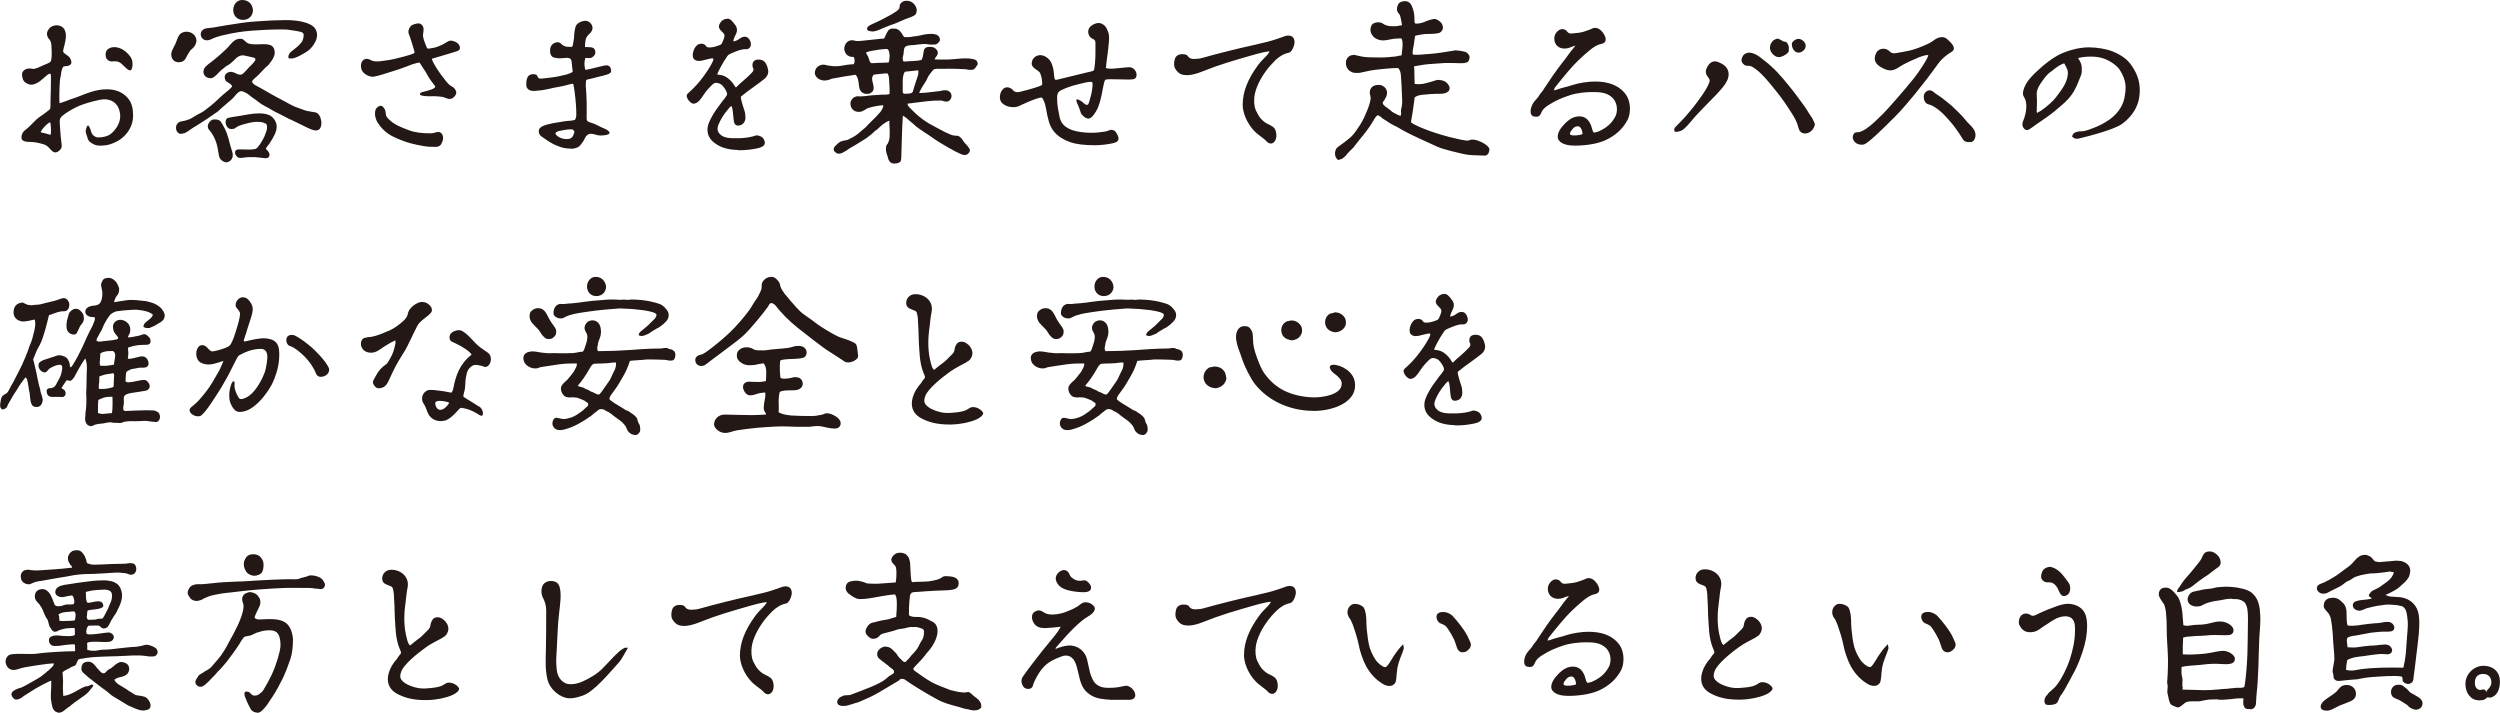
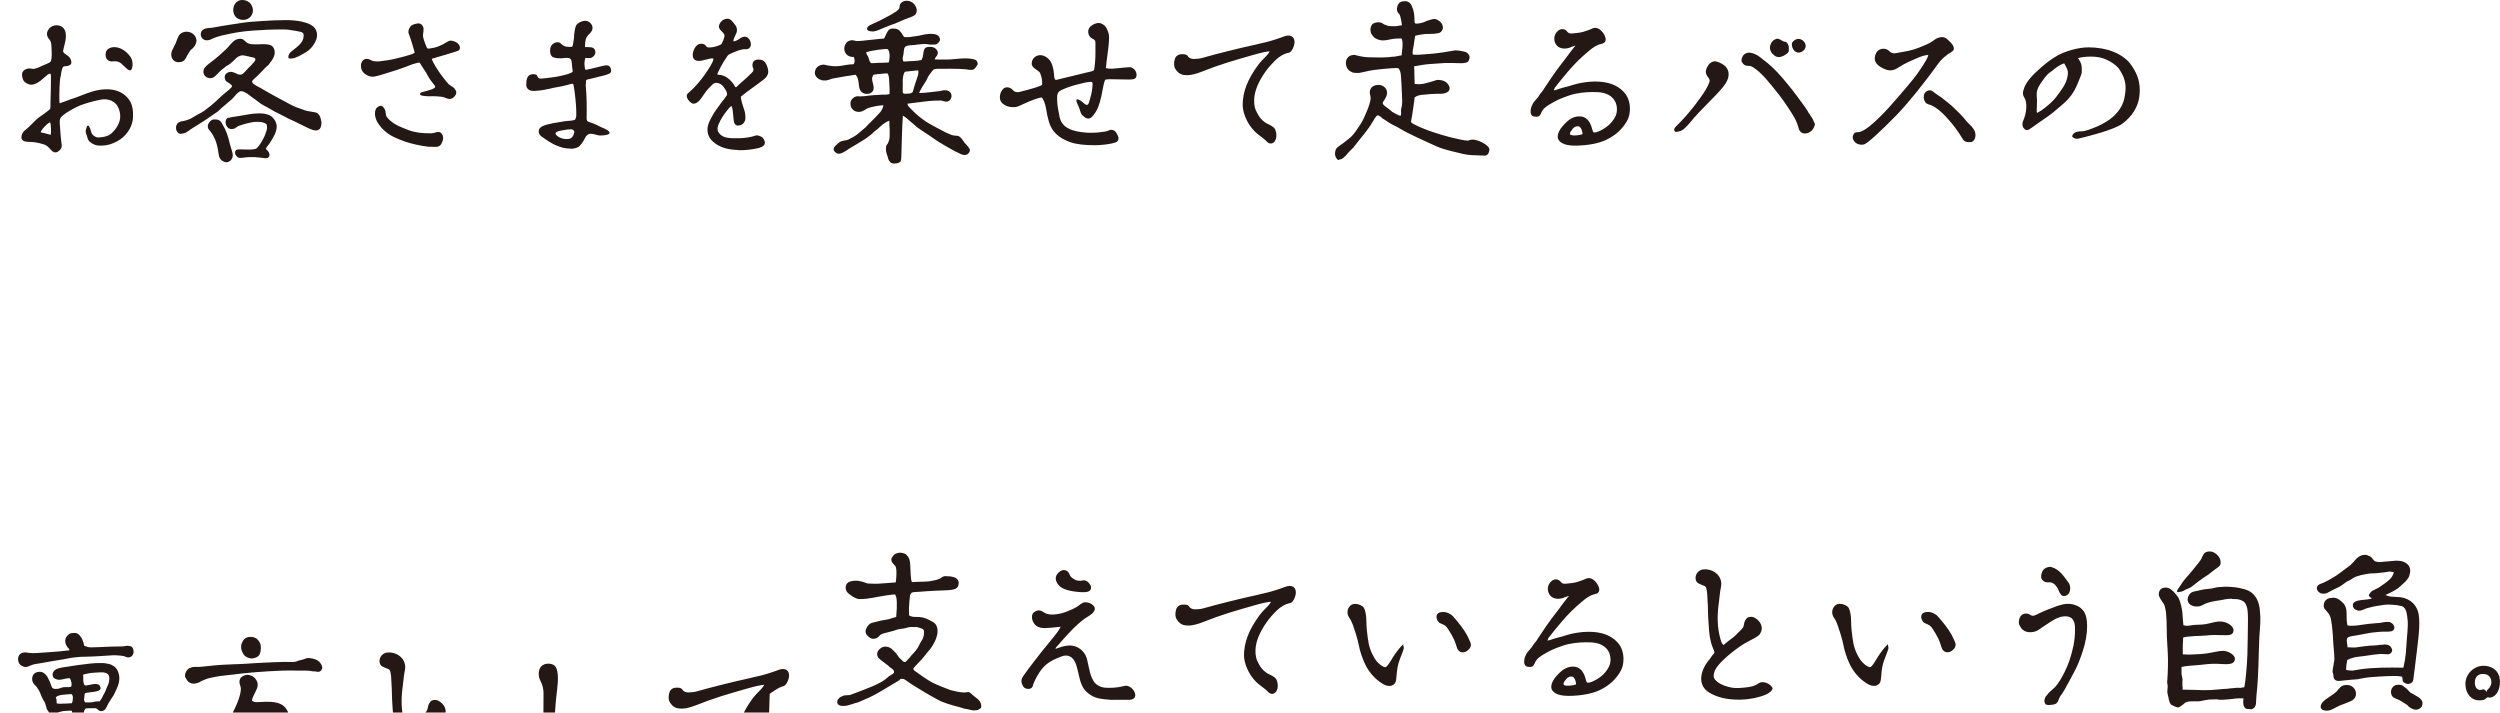
<svg xmlns="http://www.w3.org/2000/svg" id="_レイヤー_1" data-name="レイヤー 1" viewBox="0 0 454.16 129.44">
  <defs>
    <style>
      .cls-1 {
        fill: #231815;
        stroke-width: 0px;
      }
    </style>
  </defs>
  <path class="cls-1" d="m370.25,20.41l-.19.1c-.06-.13-.06-.19-.06-.29,0-.38.03-.74.03-1.06.03-.58.03-1.15-.03-1.89-.06-.61.16-1.31.67-2.05.61-.86,1.06-1.63,1.92-2.21.19-.13.38-.26.54-.42.58-.45,1.15-.86,1.86-1.09.22.38.38.7.54,1.06.13.26.16.64.1,1.12-.19,1.54-1.18,2.69-2.14,4-.45.61-1.66,1.73-2.72,2.43-.13.06-.29.16-.51.29Zm7.36,4.77c2.05-.51,6.53-1.63,8-2.75,1.66-1.25,2.75-2.94,3.01-4.74.06-.48.1-.9.1-1.31,0-1.98-.7-3.39-1.7-4.77-.42-.58-1.41-1.54-3.17-2.24-1.18-.48-2.85-.77-4.45-.77-1.95,0-4.35.77-5.6,1.47-1.34.77-2.3,1.54-3.46,2.59-1.02.93-2.37,2.21-2.75,3.71-.13.51-.16.9.13,1.31.61.9.48,2.75-.19,4.29-.1.19-.13.42-.13.61,0,.29.1.58.32.8.38.38.64.35,1.34-.16,1.44-1.06,2.43-1.66,3.58-2.53.38-.29.77-.61,1.12-.93l.58-.48c2.4-1.98,2.78-3.3,3.74-5.7.13-.32.13-1.02.1-1.34-.06-.58-.16-.8-.42-1.28l-.26-.42c1.38-.32,3.17-.38,4.48.03,1.22.38,2.66,1.34,3.14,2.18,1.18,1.89,1.18,3.17.8,5.09-.32,1.66-1.57,3.26-3.33,4.29-1.06.67-1.98,1.02-3.23,1.47-.45.16-.9.26-1.31.26-.99,0-1.63.38-1.6,1.02.1.03.13.06.22.13.13.1.29.19.58.19.1,0,.22,0,.35-.03Zm-19.6.64c.48-.03.86-.58.86-1.25v-.19c-.06-.64-.42-1.18-1.18-1.89-.13-.13-.45-.45-.83-.93-.51-.64-1.41-1.5-2.3-2.34-.42-.38-1.34-1.09-1.92-1.54-.26-.19-.48-.32-.67-.45-.29-.19-.51-.35-.83-.61-.51-.42-1.25-.19-1.57.45-.13.35-.13.86.06,1.28.26.54.7.61,1.02.7.35.1,1.25.58,2.18,1.47.61.58,1.7,1.79,2.34,2.66.54.74.93,1.31,1.41,2.11.26.42.7.61,1.44.51Zm-19.29.38c.74-.35,2.69-2.11,5.86-5.34,1.86-1.92,4.83-5.54,7.46-9.22.61-.86,1.47-1.63,2.53-2.24.64-.38.45-1.12-.45-1.92-.38-.38-.7-.74-1.34-.74-.42,0-.96.19-1.38.51-.64.51-1.25.77-2.02,1.09-2.08.9-3.01.96-5.12,1.34-.35,0-.67,0-.99-.35-.32-.32-.7-.48-1.12-.48-.51,0-.99.22-1.28.7-.67,1.28-.22,2.21,1.31,2.91,1.06.51,1.79.45,2.94-.35.86-.58,2.62-1.34,3.39-1.66.64-.26,1.31-.45,1.63-.45.1,0,.16,0,.16.06-.16.74-1.86,3.23-2.66,4.22-1.63,2.02-4.58,5.41-5.57,6.4-1.5,1.5-3.42,3.33-4.54,3.33-.48,0-.74.13-.86.51-.06.13-.1.26-.1.42,0,.29.16.61.42.9.29.29.77.45,1.22.45.19,0,.35-.03.51-.1Zm-12-16.64c.64,0,1.31-.58,1.31-1.22s-.64-1.25-1.28-1.28h-.06c-.48,0-1.18.51-1.18.93,0,.86.54,1.57,1.22,1.57Zm-2.78.61c.7-.38,1.02-.64,1.02-.96v-.61c0-.42-.35-1.02-.67-1.02-.26,0-.45-.13-.67-.26s-.48-.29-.74-.29c-.06,0-.16,0-.26.06-.35.16-.45.22-.54.32-.83.86-.7,1.98.29,2.69.45.35,1.02.35,1.57.06Zm-19.74,13.63c.03.29.74.13,1.22-.06.42-.19.77-.58,1.15-.96l.45-.51c1.95-2.43,4.42-4.51,6.02-6.5.67-.83.99-1.57.99-2.27,0-1.06-.67-1.79-2.02-2.27-.74-.26-1.41.1-1.82.86-.45.8-.38,1.34.1,1.92.32.42.38.64.19,1.06-.26.7-.8,1.6-1.63,2.75-2.02,2.82-3.46,4.22-4.1,4.86-.38.38-.61.58-.61.86,0,.06.03.16.06.26Zm22.88.13c.22.22.51.32.83.32.7,0,1.5-.51,1.76-1.5l.03-.13c0-.22-.13-.42-.19-.51l-.03-.1c-.13-.35-.29-.61-.48-.86-.06-.1-.16-.19-.22-.35-.13-.16-.26-.35-.35-.54-.19-.26-.32-.54-.51-.8-1.18-1.6-1.98-2.75-3.14-4.13-1.18-1.44-2.46-2.98-4.38-4.42-.13-.1-.26-.19-.35-.29-.58-.45-1.12-.86-1.95-1.02-.64-.13-1.28.13-1.54.67-.16.32-.38.83.1,1.31.16.16.32.32.58.35.16.03.29.03.38.03.35,0,.58.03,1.31.58,1.38,1.02,2.69,2.72,3.87,4.19.86,1.06,1.79,2.4,2.66,3.78.58.93.96,1.54,1.28,2.78.03.13.16.48.35.64Zm-41.1.67c-.45,0-.83-.06-.77-.38.06-.26.1-.35.48-.8.32-.38.58-.48,1.02-.48.38,0,.77.7.77,1.41-.06.1-.86.26-1.5.26Zm-.03,1.86c2.75,0,4.64-.51,5.7-.99,1.82-.83,3.17-2.08,4-3.65.29-.54.45-1.28.45-2.05,0-1.06-.29-2.18-1.09-3.04-1.18-1.28-2.88-1.92-5.28-1.92-1.34,0-3.01.29-3.97.61-.64.22-1.18.35-1.6.45-.45.13-.8.22-1.06.32-.32.13-.58.19-.83.22l.19-.48c.77-.99,1.47-1.86,2.37-2.91,1.18-1.41,2.4-2.59,3.78-3.74.86-.74,1.6-1.18,2.3-1.31,1.54-.29.48-2.08-.29-2.62-.29-.19-.58-.29-.83-.29-.19,0-.32.03-.48.1-.26.13-.61.26-.86.35l-.19.06c-.8.32-1.38.38-2.08.45-.19.03-.38.03-.58.06-.29.03-.64,0-.86-.29-.38-.58-1.18-.67-1.7-.19-.61.51-.8,1.22-.61,1.95.29,1.09,1.44,1.54,2.69,1.12.1-.03.19-.06.29-.13l.8-.26c-.42.48-1.44,1.82-1.98,2.59-.19.22-.35.42-.38.48-1.22,1.57-2.3,3.14-3.36,4.77-.06.16-.19.32-.32.48-.19.19-.35.45-.54.7-.16.32-.38.54-.58.77-.22.26-.45.48-.64.86-.32.64-.35.96-.35,1.41,0,.38.22.74.51.8.74.16,1.09.06,1.34-.48.22-.48.35-.93,1.54-1.66,1.25-.77,2.11-1.15,3.74-1.7,1.28-.42,2.85-.58,4.13-.58s2.66.06,3.65,1.09c1.02,1.06.86,2.66.48,3.36-.61,1.15-1.41,1.89-2.66,2.53-.58.29-1.02.42-1.31.35-.1-.13-.22-.51-.32-.86-.03-.16-.1-.32-.13-.42-.42-1.06-1.12-1.63-2.08-1.63s-1.73.38-2.66,1.31c-.86.86-1.31,1.7-1.31,2.37,0,.99,1.18,1.63,2.98,1.63Zm-42.68,2.53c.19,0,.51-.1.7-.26l.48-.42c.45-.58.9-1.02,1.38-1.47.35-.42.74-.93,1.15-1.47.42-.48.86-1.06,1.28-1.6s.8-1.12,1.12-1.66c.1-.13.22-.38.38-.64.32-.45.42-.48.54-.54.1.03.22.1.29.13.26.16.42.29.51.42.26.16.42.26.61.38l.38.26c.38.26.77.48,1.15.67.42.19.67.32,1.09.58.83.51,1.6.86,2.37,1.25.7.35,1.5.7,2.27,1.06s1.38.64,2.11.96c.8.35,1.57.54,2.53.8.77.19,1.38.35,2.11.51.83.19,1.63.26,2.37.26.26,0,.45.03.7.03.32,0,.67.03.96.03.42,0,.74-.38.8-.96l.03-.13c0-.42-.58-.93-1.34-1.31-.54-.26-1.06-.45-1.57-.51-.35,0-.64.03-.86.16,0,.03-.06.03-.19.03-.54,0-1.86-.29-3.26-.64-1.89-.51-3.49-1.02-4.64-1.5-.42-.16-.96-.38-1.47-.64-.42-.19-.77-.38-.93-.61.1-.51.32-1.76.42-2.56.06-.58.19-1.31.26-1.92.48-.32.96-.45,1.73-.48.8-.1,1.5-.13,2.3-.16.45.03.77,0,1.09-.03.58-.06,1.06-.32,1.18-.7.1-.26.03-.61-.13-.83-.35-.58-.74-.77-1.31-.9-.35-.06-.7-.1-.99,0-1.02.35-1.76.51-2.27.64-.61.1-1.06.1-1.6.03l-.03-.67c-.03-.51,0-.83-.03-1.34,0-.48,0-.77-.06-1.18.93-.16,1.82-.35,2.85-.42l2.75-.19c1.28,0,1.82,0,2.59.03.7.03,1.18-.03,1.5-.19.35-.19.45-.8.38-1.12-.16-.32-.42-.64-.74-.74-.26-.06-.64-.16-1.09-.22s-.9-.1-1.09,0c-.83.16-3.14.51-4.16.58-1.38.13-2.69.22-3.2.13-.06-.19-.06-.48,0-.9.1-.51.19-.9.22-1.22.03-.26.06-.54.13-.86,0-.16.03-.29.06-.42l.35-.1c.16,0,.32-.1.51-.1.22-.03.45-.06.67-.1.29-.06.74-.03,1.38-.06.58,0,1.22-.1,1.44-.16.45-.19.67-.54.7-.96,0-.35-.16-.83-.54-1.12-.45-.35-.8-.48-1.02-.48-.13,0-.51.1-.86.19-.32.1-.64.22-1.09.42-.48.19-1.15.26-1.44.26l-.19-.19c-.03-.19-.03-.45-.03-.64,0-.29-.03-.61-.06-.86,0-.26-.26-1.47-.7-1.98-.26-.29-.54-.38-.83-.42h-.19c-.54,0-1.02.22-1.15.54-.1.16-.16.32-.19.45-.26,1.02.35,1.22.48,1.57.06.13.13.48.19.74.03.19.16.77.16.9v.19l-.35.03c-.22.03-.48.13-.7.13h-.58c-.32,0-.58-.03-.83-.06-.26-.06-.51-.16-.74-.26-.19-.13-.54-.38-.83-.38-.45-.06-.86.03-1.25.26-.22.19-.38.51-.42.93v.32c.03.38.19.67.48,1.02.26.32.61.48.96.61.16.03.29.06.42.1.67.13,1.63-.13,1.95-.19.48-.1,1.18-.13,1.47-.13.16-.03.29,0,.38.03.06.19.16.48.16.7.03.35,0,.67-.03,1.06-.06.61-.13.96-.13,1.28-.58.06-1.06.26-1.76.26-.64.1-1.31.1-1.95.13-.67,0-1.22-.03-1.89-.03s-1.31-.06-2.02-.22l-.67-.16c-.19-.06-.38-.1-.61-.03-.67.03-1.18.64-1.22,1.25-.06.58.13,1.18.64,1.6.29.16.51.32.74.35.35.06.74.06,1.12.03.64-.1,1.06-.26,1.6-.35.74-.16,1.66-.26,2.53-.35.93-.1,2.59-.22,2.88-.16.06.1.13.13.16.22.38.54.32,1.44.42,2.69.1,1.38.1,2.88.13,3.04v.29c0,.13-.03.22-.03.32,0,.29-.06.54-.13.7-.06.19-.03.38-.06.61,0,.1.03.22.03.32l-.06.45-.29-.03c-.29-.13-.99-.48-1.28-.67-.35-.35-.7-.58-1.18-.93-.26-.19-.54-.45-.54-.67.03-.1.06-.22.16-.35.06-.1.19-.22.22-.32.06-.16.13-.29.22-.38.06-.13.1-.26.13-.38s.06-.26.06-.42c0-.83-.64-1.31-1.31-1.44h-.29c-.74,0-1.44.35-1.54,1.25v.1c0,.1.03.19.03.32.03.1.1.32.1.45,0,.1.03.22.03.32,0,.29-.13.74-.22,1.06-.13.48-.32.93-.48,1.31-.32.8-.7,1.63-1.15,2.34-.48.77-1.22,1.82-1.57,2.14-.22.26-.77.64-1.38,1.15-.67.48-1.28.9-1.41,1.09-.19.32-.26.64-.26.93,0,.22.03.42.1.58.16.38.38.61.64.61Zm-12.11-2.98c.7-.29.9-1.44.54-2.37-.06-.19-.26-.45-.38-.54-.29-.22-.58-.38-.86-.51-.22-.1-.45-.22-.64-.35-.58-.42-.99-.86-1.34-1.54-.54-.9-.67-1.6-.64-2.62.03-1.47.77-3.26,2.02-5.02.54-.77,1.06-1.34,1.79-2.08.74-.74,1.63-1.25,2.53-1.41.58-.19.99-1.38.99-1.89,0-.96-.58-1.22-1.15-1.22-.26,0-.48.06-.67.13-.58.22-1.15.42-1.76.61-.96.32-2.08.58-3.07.8-.32.1-.64.16-.93.22-2.37.51-6.62,1.57-9.18,2.3-.45.13-.96.19-1.5.19-.45,0-.86-.1-1.12-.51-.26-.38-.7-.35-1.12-.35-.58,0-1.06.32-1.22.8-.1.29-.16.61-.16.93,0,.35.06.7.26.99.61.93,1.25,1.09,2.18,1.09.67,0,1.79-.32,2.43-.58,3.68-1.47,5.98-2.08,9.28-3.04,1.66-.48,2.88-.74,3.2-.7-.03.1-.22.45-.7.93-.42.42-.96.96-1.41,1.57-1.86,2.53-2.78,4.83-2.78,7.23,0,1.28.7,3.33,2.24,4.86.22.22.58.51.93.77.48.35.93.7,1.18.99.22.26.51.38.77.38.13,0,.22-.03.32-.06Zm-32.3.38c.96,0,2.69-.16,3.68-.48.67-.22.8-.67.51-1.31-.35-.8-.67-1.02-1.31-1.02-.03,0-.58.26-.99.32-.86.13-1.5.22-2.69.22-.96,0-2.34-.16-3.26-.48-1.28-.45-2.05-1.18-2.3-2.34-.22-1.06-.42-2.08-.45-2.94-.03-1.02-.06-1.6.74-1.98,1.6-.77,2.66-.96,4.06-1.31.64-.16,1.31-.26,1.54-.16.13.16.1.61.06.93-.1.99-.26,1.54-.45,2.18-.22.77-.29,1.54-1.25.61-.16-.19-.93-.67-1.15-.58-.13.19-.06.42.22,1.02.06.13.13.26.16.38.1.22.16.42.22.61.1.35.19.64.42.86.83.83,1.38.83,2.02,0,.74-.96,1.09-1.89,1.44-3.46l.19-.99c.16-.83.32-1.7.51-1.98.13-.06.45-.1.9-.1.51,0,1.18.03,1.82.03.35,0,.9.03,1.63.03,1.02,0,1.34-.19,1.34-.9s-.67-1.38-1.34-1.34c-.48.03-.99.06-1.54.13-.48.06-.96.1-1.44.13-.64.03-1.18-.03-1.28-.16l.06-.13c.03-.58.1-1.12.19-1.73.06-.45.13-.93.19-1.47l.1-.96c.06-.86.16-1.5-.1-2.21-.32-.93-.64-1.28-1.31-1.57-.13-.03-.26-.06-.42-.06-.64,0-1.47.45-1.76.99-.32.64-.06,1.54.64,1.86.58.26.54.54.54.86v.7c0,1.28.03,2.4-.22,4-.06.32-.35.35-1.5.61-.74.19-1.47.35-2.21.54-.86.22-1.7.42-2.53.61l-.19.06c-.26.06-.51.13-.67.06-.16-.19-.19-.67-.22-1.12-.03-.64-.32-1.92-.8-2.46-.42-.48-.96-.8-1.47-.86s-.99.1-1.34.45c-.32.32-.48.83-.42,1.22.1.48.51.74.99,1.06.38.29.48.35.58.64.26.61.35,1.47.32,1.98-.06.22-1.86.77-4.19,1.34-.26.06-.8.03-1.06-.29-.45-.58-1.31-.77-1.79-.32-.42.38-.64.96-.64,1.54,0,.42.13.83.42,1.09.99.93,2.43.77,2.91.58.29-.13.61-.26.93-.42.32-.16.64-.29.93-.42.38-.16,1.79-.74,2.4-.77.29.22.64,1.06.8,2.05.32,1.89.64,3.07,1.28,3.94.7.93,1.7,1.63,3.17,2.14,1.09.38,2.56.54,4.38.54Zm-40.47-20.67c.16,0,.29,0,.42-.03.32-.06.64-.16.93-.29.35-.13.67-.29.99-.42.61-.26,1.22-.48,1.86-.7l1.79-.77c.51-.22,1.09-.35,1.54-.61.38-.16.61-.48.61-.93v-.26c-.06-.38-.26-.8-.61-1.12-.32-.26-.7-.45-1.15-.45h-.19c-.35.03-.54.13-.74.26-.16.13-.29.29-.35.45-.06.1-.06.22-.06.35,0,.06-.03.19-.06.32-.1.19-.32.38-.58.58-.26.16-.58.32-.77.48-.58.32-1.06.58-1.54.83s-.99.51-1.66.8c-.19.1-.54.22-.8.38-.32.19-.54.42-.51.67,0,.16.16.32.42.38.16.06.32.06.48.06Zm5.92,11.3h-.06c-.19-.03-.26-.19-.26-.38v-.51c.03-.48,0-.9,0-1.57.06-.67.13-1.28.45-1.54.29-.03,1.89-.19,2.11-.22l.26-.03c.03.13.03.26.03.35,0,.29-.06.58-.16.83-.26.74-.38,1.18-.48,1.44-.06.19-.16.48-.19.61-.06.26-.1.45-.22.74l-.29.19c-.54.13-.74.06-1.18.1Zm-6.02-5.54c-.19-.1-.26-.26-.35-.45-.03-.16-.06-.32-.16-.51-.03-.19-.16-.38-.26-.54-.1-.13-.16-.29-.16-.42v-.06c.32-.13.77-.22,1.15-.29l.64-.1c.42-.1,1.66-.22,1.89-.22.1,0,.26.06.32.16.06.1.13.26.16.38.06.26.13.67.06,1.09,0,.38-.06.74-.19.86h-.1l-.19-.03-.16.03c-.51,0-.61.03-.67.03h-.45c-.13,0-.58.03-.67.03l-.38.03h-.48Zm4.29,18.21h.22c.29-.03.58-.16.77-.32.1-.16.16-.45.16-.74.03-.29,0-.64.03-.93l.1-3.46c.03-1.15.1-2.24.16-3.23.45.26.9.61,1.28.99.42.32.8.67,1.18,1.02l.67.48c.26.13.45.32.7.48.9.54,1.76,1.22,2.72,1.82s1.95,1.15,3.01,1.73c.22.06.48.26.8.38.26.16.58.22.83.26.32-.03.54-.1.7-.29.19-.19.29-.38.29-.64-.03-.13-.1-.26-.19-.38-.1-.13-.19-.29-.29-.38l-.29-.35c-.13-.06-.22-.22-.29-.32-.16-.19-.32-.51-.58-.77-.19-.19-.45-.38-.7-.38h-.19c-.19,0-.67-.06-1.09-.26-.35-.16-.7-.32-.86-.38-.35-.16-2.46-1.31-2.98-1.6-.74-.45-1.44-.93-2.4-1.79-.29-.29-.64-.61-.96-.96-.32-.29-.42-.42-.54-.83.45-.06.96-.13,1.47-.19l1.54-.19c.54-.06,1.09-.13,1.66-.16.45-.03.8-.03,1.25-.03h.19c.19,0,.35.1.54.13.13.03.26.06.38.06h.16c.58-.06.86-.67.83-1.12-.03-.42-.35-.83-.9-.93h-.19c-.16,0-.29-.03-.42,0-.22.06-.42.1-.58.13-1.44.16-2.78.35-3.52.35h-.29c.35-.74.83-1.54,1.12-1.95.42-.58.32-.77.77-1.38.13-.16.29-.38.45-.58s.26-.38.51-.42c.19-.06.45-.06.93-.06h.93c.64,0,.86-.03,1.5,0,.58,0,1.25.03,1.86.06.26,0,.61.03.86.1.22.03.42.06.61.03l.22-.03c.35-.03.64-.58.83-.86.03-.03.06-.1.06-.19v-.1c-.03-.19-.1-.38-.26-.54-.29-.22-.8-.29-1.44-.35-.35-.03-.8,0-1.15,0s-1.47.16-2.5.19c-.54.03-1.54,0-1.98,0-.19,0-.35,0-.48-.03.06-.26.26-.45.38-.64.13-.16.19-.38.19-.64-.03-.29-.29-.58-.58-.8-.19-.1-.48-.19-.77-.19-.13,0-.32,0-.45.03-.58.06-.74.48-.8.96-.06.51-.13,1.02-.38,1.41-.45.03-.42.13-.9.13-.1,0-.96.1-1.12.06-.32.03-.93.1-1.25.06-.1-.13-.13-.29-.13-.45v-.22c.06-.29.13-.54.16-.8s.03-.54.1-.8c.06-.22.16-.45.42-.51.16-.1.42-.13.74-.16.29-.03.61-.03.86-.06.22-.06.58-.1.83-.1.32-.06.58-.06.83-.06h.22c.29,0,.58.1.86.1h.22c.29,0,.51,0,.8-.03.19-.1.42-.22.54-.45.13-.1.19-.26.19-.42l-.03-.19c-.1-.45-.42-.7-.93-.8-.16,0-.32-.06-.54-.06-.29,0-.67.03-.96.06-.1,0-.61.1-.86.16-.32.06-.61.16-.96.19-.26.03-.67.06-1.09.16-.29.03-.61.03-.9.03h-.16c-.26-.1-.42-.61-.64-.86-.19-.22-.38-.48-.7-.58-.06-.06-.16-.06-.29-.1h-.29l-.19-.03c-.51,0-.83.22-.99.58-.22.29-.42.93-.64,1.25-.38,0-.8.06-1.18.1l-1.79.19c-.61.06-1.28.16-1.95.16-.1,0-.29-.03-.51-.1-.13,0-.22-.03-.32-.06l-.22.03c-.8.06-1.25.83-1.25,1.57.03.67.54,1.44,1.5,1.44h.19c.13.16.19.45.19.67,0,.29-.06.54-.22.67-.7,0-1.41.13-2.14.26-.74.13-1.47.13-2.18,0-.19-.03-.42-.03-.58-.1-.16-.06-.35-.06-.54-.1-.51.03-.96.22-1.25.58-.16.19-.32.61-.32.9,0,.16.03.32.1.45.13.29.35.51.64.7.26.13.58.26.96.26.1,0,.19-.03.29,0,.16-.03.42-.1.61-.13.16-.1.38-.19.61-.22.67-.1,1.38-.26,2.11-.38.7-.13,1.44-.19,2.08-.32.48.51.54,1.22.61,1.92.06.61.22,1.25.99,1.5.13.03.26.06.42.06.26,0,.54-.03.7-.16.32-.16.48-.38.54-.64,0-.1.03-.19.03-.29.03-.45-.29-1.18-.29-1.63,0-.32.13-.58.29-.77.06-.03,1.28-.16,1.44-.16.19-.03.8-.1,1.09-.06.16.26.22.51.26.86s.06,1.5.1,1.89v.38c0,.48,0,.58-.03.61-.1.06-.32.06-.64.1-.26.03-.54,0-.64,0-.29,0-.54.06-.77.06l-.61.03c-.42.03-.86.06-1.34.13-.38.06-.86.1-1.25.1h-.29c-.1-.03-.16-.03-.22-.03-.77.06-1.22.64-1.31,1.15v.26c0,.54.29,1.09.93,1.34.16.06.38.1.54.1.26,0,.51-.03.74-.16.42-.16.7-.45,1.02-.54.45-.13.86-.26,1.25-.32.48-.1.96-.16,1.5-.19-.06.45-.26.83-.54,1.22-.26.29-.58.64-.86.93-.35.32-.58.61-.9.9-.32.29-.61.61-.9.93l-1.47,1.25c-.54.42-1.15.74-1.73,1.02-.19.1-.45.13-.7.16-.26.03-.51.13-.74.22-.19.1-.51.35-.74.61-.29.26-.51.54-.45.83,0,.13.1.32.29.45.16.16.35.29.64.29.22,0,.45-.06.7-.19.22-.1.42-.26.67-.38.54-.42,1.18-.74,1.76-1.09l1.76-1.09c.35-.29.77-.54,1.09-.83.32-.29.61-.61.99-.83.29-.29.64-.61.99-.9.38-.29.74-.51,1.22-.7-.03.45.03,1.06.06,1.66v.58c0,.45,0,.9-.1,1.28-.06.22-.16.45-.26.67-.19.19-.29.38-.29.58-.03.13-.03.22-.03.32,0,.16,0,.32.03.45.03.26.1.51.22.8l.19.67c.1.22.19.38.38.58.22.13.45.22.74.22Zm-28.48-2.4h.35c1.09,0,2.11-.13,3.17-.35.7-.16,1.12-.38,1.28-.74.13-.29,0-.74-.29-1.12-.19-.26-.96-.61-1.38-.45-.64.26-1.79.45-2.91.48-1.95.06-2.88-.1-3.49-.7-.51-.51-.64-1.02-.26-1.89.42-.96.93-1.73,1.5-2.43.26-.32.58-.77.83-.83.19.35.29,1.41.35,2.24.06.8.22,1.34.86,1.31.8-.03,1.31-.61,1.31-1.47,0-.45-.06-.9-.19-1.28-.42-1.22-.7-2.27-.64-2.5.77-.64,1.47-1.15,2.14-1.63.7-.51,1.38-.99,2.14-1.6.42-.32.7-.86.7-1.28s-.16-.96-.38-1.41c-.26-.48-.58-.74-1.09-.8-.86-.1-1.41.22-1.41.99,0,.32.06.42.13.54.03.03.06.06.06.19,0,.26-.03.38-.35.7-.48.48-.99.99-1.57,1.47-.42.35-.86.74-1.25,1.15-.13-.06-.22-.16-.32-.38-.1-.16-.19-.32-.38-.54-.61-.74-1.25-1.15-1.92-1.31-.16-.03-.32-.06-.45-.06-.19-.03-.29-.03-.35-.1.06-.22.86-1.92,1.86-3.33.22-.29.58-.42.96-.58.64-.26,1.57-.7,2.37-.64.48.06.93-.35.93-.83,0-.45-.13-.8-.42-1.12-.38-.45-1.06-.42-1.66.06-.35.26-.9.51-1.12.45.03-.35.19-.74.38-1.09.13-.26.22-.45.26-.67.1-.38-.03-.96-.35-1.28-.35-.48-.8-1.06-1.28-1.06-.67,0-1.18.32-1.5.96-.32.64,0,.96.64,1.6.26.26.32.51.19.9-.13.42-.22.61-.32.8l-.1.22c-.06.19-.29.29-.86.48-.45.16-.9.26-1.44.26-.38,0-.45-.1-.58-.26l-.1-.13c-.32-.38-1.12-.38-1.54,0-.7.61-1.02,2.02-.54,2.5.48.51,1.25.35,2.05.13.29-.06.96-.26,1.25-.26.26,0,.22.1.22.22,0,.29-.7,1.54-1.57,2.75-.64.9-1.25,1.66-2.18,2.59-.29.29-.61.58-.93.86-.1.1-.16.22-.16.38,0,.45.38,1.02.9,1.34.38.22.9.03,1.28-.35.32-.32.7-.86.93-1.22.51-.8,1.15-1.41,1.47-1.73.45-.45.7-.45,1.18-.32.38.1.7.32.99.74.54.74.67,1.15.54,1.44-.29.42-.45.7-.74.99-.9,1.22-1.63,2.14-2.24,3.39-.35.74-.54,1.22-.54,1.86,0,1.22.61,2.08,1.92,2.85.64.35,1.63.8,3.62.86Zm-30.82-2.05c-1.28.19-2.43-.67-2.37-1.02.03-.19.38-.42,1.09-.51.1-.03.19-.03.32-.06.51-.1.96-.16,1.5-.16.29,0,.58.32.51.58-.22.8-.51,1.09-1.06,1.18Zm.45,1.79c.58,0,1.15-.19,1.47-.42.29-.26.86-1.02,1.09-1.57.22-.48.64-.74,1.02-.74.26,0,.51.06.8.13.26.1.54.16.9.19,1.02,0,1.73-.19,1.73-.48,0-.06-.03-.16-.13-.26-.22-.26-.58-.42-.93-.58l-.45-.19c-.61-.32-1.22-.64-2.18-.93-.32-.13-.48-.19-.48-.7.03-2.11.03-3.84-.16-5.92-.03-.19,0-.22.03-.32v-.26c0-.51.03-.51.74-.64.74-.16,1.22-.32,1.79-.45.32-.06.67-.16,1.12-.29.58-.16.93-.35.93-.7,0-.32-.1-.64-.26-.8-.32-.35-.86-.22-1.25-.13-.61.13-1.06.26-1.47.35-.45.13-.9.22-1.54.35h-.19c-.16-.8-.22-1.38.03-2.14h.13c.32.03.8.06,1.02-.06.45-.26.64-.58.67-.9,0-.64-.32-.99-.99-.99-.26-.03-.61-.03-.9-.03.03-1.12.06-1.66.67-2.27.35-.29.58-.61.67-.96.19-.7-.45-1.5-1.22-1.54-.7,0-1.5.38-1.76.9-.19.42-.29,1.25-.32,1.54,0,.58-.1,1.28-.22,1.82-.06.32-.1.48-.29.48-.61-.03-1.18.13-1.92-.61-.26-.29-.77-.32-1.25-.06-.48.29-.7.7-.7,1.31-.03.64.22,1.15.67,1.28.61.19,1.09.16,1.63.13.26-.03.51-.06.83-.06.51.03.74.22.8.8.06.64.06.9.16,1.47.06.29.03.32-.51.54-.61.26-1.18.35-1.86.51-.86.19-1.82.29-2.62.38-.96.1-1.22.19-1.44-.45-.13-.35-1.09-.38-1.47-.06-.35.26-.51.8-.51,1.5v.38c.1.67.7,1.02,1.63.93.58-.03,1.44-.13,2.11-.29.42-.06.8-.16,1.18-.26.96-.16,1.82-.32,3.07-.67.45-.13.54-.06.58.1.26,1.25.51,3.81.51,4.86v.45c0,.51,0,.67-.26,1.09-.16.03-.45.1-.67.13-.29.03-.58.06-.8.06-.29.03-.54.06-.86.13-1.18.16-1.95.32-2.82.54-.74.22-1.15.48-1.31.77-.22.45-.06.99.32,1.31.9.64,1.92,1.38,2.88,1.73.9.35,1.28.51,2.53.54Zm-25.87-.38c.48.03.8.03,1.06.03s.45,0,.58-.03c.45-.1.67-.38.9-1.02.35-.99-.26-1.92-1.15-1.6-.26.1-.67.19-.99.19-1.6,0-2.85-.13-4.03-.58-1.41-.54-2.43-.93-3.33-1.73-.58-.51-.83-.8-.83-1.34,0-.42-.16-.8-.48-1.15-.32-.35-.7-.16-.86-.06-.45.29-.61.61-.61,1.31,0,.48.19,1.12.45,1.54.54.86,1.06,1.44,1.98,2.11.67.48,2.05,1.06,3.14,1.44.9.32,3.01.8,4.19.9Zm3.2-8.83c.51.26,1.06.19,1.44-.22.45-.48.51-.9.16-1.38-.16-.26-.38-.42-.61-.54l-.16-.1c-.29-.16-.64-.54-.86-.83-.67-.86-.99-1.22-1.82-2.53-.22-.35-.67-1.12-.77-1.54l.64-.19c.83-.22,1.66-.51,2.69-.8.77-.22,1.5-.45,1.63-.58.1-.1.16-.26.16-.42,0-.32-.22-.7-.54-.93-.35-.22-1.12-.58-1.66-.22-1.25.8-2.24,1.15-3.36,1.28-.32.03-.38,0-.48-.22-.35-.83-.74-1.82-.67-2.3s.1-.8.1-1.09c0-.32-.32-.96-.93-.96-.29,0-1.15.19-1.38.48-.42.48-.54.99-.38,1.41.42,1.09.74,2.24,1.06,3.33,0,.22-.32.32-.93.51-.64.22-1.25.35-1.86.51l-.77.19c-.9.22-1.54.29-2.5.42-.64.1-1.25.06-1.54-.03-.13-.03-.22-.1-.35-.16-.26-.13-.51-.22-.74-.22-.64,0-1.06.54-1.06,1.28,0,.22.03.45.13.7.26.74,1.44,1.41,2.27,1.25.54-.1,1.09-.26,1.7-.45,1.28-.42,2.46-.74,3.46-1.12.42-.16.74-.29,1.02-.38.61-.26.99-.38,1.63-.54.35-.1.48-.06.51.03.16.26.29.45.42.67l.42.64c.19.26.35.54.48.8.42.8.93,1.41,1.44,2.08.1.26-.32.54-1.12.74l-.29.1-1.02.26c-.38.16-.45.45-.1.58.29.1,1.02.16,1.31.16h.29c.26,0,.58-.03,1.02,0,.83.06,1.38.06,1.92.35ZM44.13,3.62c1.25,0,1.82-.96,1.82-1.73,0-.42-.16-1.02-.64-1.44-.45-.35-.86-.45-1.34-.45-.93,0-1.6.83-1.6,1.82,0,.93.61,1.79,1.76,1.79Zm8.74,7.01c.22,0,.45-.03.64-.1.35-.1.67-.29.96-.42.29-.16.58-.32.86-.48.29-.16.54-.35.8-.54.38-.32.83-.86,1.15-1.5.19-.38.32-.8.32-1.25,0-.26-.06-.54-.16-.8-.35-.9-1.41-1.34-2.69-1.63-.9-.19-1.95-.26-2.88-.26-.35,0-.7.03-1.02.03-1.25,0-2.4.1-3.55.16-1.18.06-2.34.16-3.58.35-.77.13-1.63.26-2.46.38-.86.13-1.7.29-2.43.42-.29.06-.61.06-.9.1-.32.03-.58.06-.8.16-.45.19-.67.58-.67.99l.03.19c.06.45.45.86,1.06.9.22,0,.48-.06.74-.16.26-.13.51-.26.8-.35.26-.1.54-.19.83-.26.26-.1.54-.16.77-.19,1.7-.42,3.36-.67,5.09-.8s3.52-.22,5.54-.22c.35,0,.61.03.9.03.26.03.51.06.86.13.42.06.9.13,1.28.22.38.06.7.19.77.42.03.1.03.22.03.35s-.03.29-.06.45c-.06.26-.16.48-.26.64-.22.32-.51.61-.83.9-.32.26-.64.51-.96.77-.22.16-.42.35-.51.54-.1.16-.16.35-.16.58l.03.19c.16.06.32.06.48.06Zm-20.45.67c.64.03.99-.22,1.25-.58.22-.38.42-.86.74-1.28.13-.29.35-.48.54-.61.19-.19.35-.35.48-.58.16-.29.26-.61.26-.86,0-.35-.13-.64-.32-.93-.32-.42-.86-.7-1.47-.7h-.19c-.64.1-1.02.35-1.25.77-.22.38-.35.9-.58,1.41-.16.26-.29.58-.45.9-.16.26-.26.54-.29.77-.03.1-.03.19-.03.29,0,.38.13.7.32.96.22.26.61.45.99.45Zm15.81,17.44c.26,0,.38-.03.51-.13.19-.16.22-.35.22-.51-.03-.1-.03-.19-.06-.29-.13-.29-.38-.58-.61-.77.13-.32.45-.7.64-.93.32-.45.8-1.28.99-1.7.13-.29.29-.77.32-1.06.1-.67-.1-1.34-.61-1.89-.42-.51-1.06-.74-1.86-.83-.26-.03-.51-.03-.77-.03-.7,0-1.12.06-1.92.19-.99.19-1.92.32-2.72.45-.22.03-.45.06-.61.13-.19.03-.35,0-.45.1-.26.19-.32.48-.32.8l.03.16c.03.35.26.64.48.86.19.1.38.16.54.16.19,0,.38-.06.51-.06.29-.16.54-.38.8-.51.58-.22,1.28-.42,2.02-.58.54-.13.93-.16,1.25-.16.26,0,.51,0,.74.03.19.03.45.06.61.16.22.06.42.16.48.32.06.1.06.19.06.29.03.13,0,.29,0,.45-.03.26-.13.54-.22.74-.13.45-.32.86-.51,1.18-.22.38-.32.58-.54.9-.29.42-.54.74-.77.83-.16.06-.7.13-.93.13-.42,0-1.06,0-1.54-.03h-.45c-.45,0-.77.06-.83.48v.19c0,.16.06.32.16.42.13.19.29.35.48.42.1.03.22.03.35.03.16,0,.35,0,.48-.03.32-.03.64-.1.96-.1h1.18c.35.03.77.06,1.09.1.29.03.54.06.8.1Zm-7.1.74c.13,0,.29-.03.42-.1.38-.16.7-.58.74-1.09,0-.32-.06-.64-.19-.99-.1-.35-.22-.7-.32-1.09-.19-.77-.35-1.41-.58-2.02-.22-.58-.51-1.15-.86-1.73-.1-.16-.19-.35-.42-.54-.19-.13-.45-.22-.83-.22h-.22l-.35.06c-.42.26-.64.61-.74.93-.03.1-.03.19-.03.26,0,.22.06.45.22.61.42.48.7.93.93,1.41.26.51.45,1.06.61,1.79.1.42.13.86.22,1.28.06.42.19.77.42.99.32.29.67.45.99.45Zm-8.29-5.18c.29,0,.54-.06.8-.16.22-.1.45-.26.64-.38.19-.19.99-.67,1.76-1.15.8-.51,1.57-.99,1.73-1.12l1.82-1.25c.45-.45.83-.77,1.25-1.12.42-.35.83-.74,1.31-1.12.19-.16.45-.51.74-.83.29-.32.64-.61.9-.61.32,0,.7.19,1.09.42.38.26.77.61,1.06.8.35.22.67.48.96.7.32.26.61.45.9.61.32.16.64.35.99.54.35.19.7.42,1.06.61,1.38.67,1.98,1.02,2.56,1.31.61.29,1.22.54,2.62,1.25.32.16.8.42,1.28.61.35.16.74.29,1.09.29.1,0,.22,0,.32-.06.45-.13.67-.64.67-1.28,0-.13,0-.26-.03-.38-.1-.74-.48-1.47-1.09-1.57-.35-.06-.77-.13-1.12-.19-.38-.06-.67-.13-.8-.19-.1-.03-.38-.13-.7-.26s-.64-.22-.74-.26c-.29-.1-.74-.29-1.18-.54-.45-.22-.9-.51-1.18-.64-1.02-.54-1.89-.99-2.59-1.41s-1.25-.7-1.63-.93c-.29-.16-.67-.35-.99-.54-.32-.22-.58-.45-.54-.64,0-.13.16-.29.35-.48.19-.16.38-.35.51-.45.26-.22.48-.48.7-.7.22-.22.45-.45.67-.7.1-.13.22-.22.35-.35s.26-.19.38-.32c.06-.1.13-.19.22-.29.06-.1.13-.22.22-.29.32-.42.61-.93.7-1.44v-.35c0-.38-.13-.77-.48-1.09-.38-.26-.9-.32-1.47-.32h-.61c-.29.03-.61.03-.93.03-.48,0-.96-.03-1.34-.19-.29-.13-.45-.32-.64-.48-.19-.19-.38-.35-.8-.35-.58,0-.99.26-1.34.58s-.64.7-.96,1.06c-.45.48-.96.86-1.44,1.34-.51.42-.99.86-1.57,1.28-.26.19-.58.42-.83.67-.29.29-.48.54-.51.86l-.03.19c0,.32.13.64.35.83.22.22.54.35.93.35h.13c.29-.03.58-.22.83-.48.29-.22.51-.54.7-.7.22-.22.51-.48.8-.67.26-.26.54-.45.77-.54.35-.19.7-.54,1.06-.86.35-.38.7-.7,1.06-.8.16-.06.32-.1.48-.1.22,0,.42.06.64.1.42.1.9.22,1.41.32.19.06.29.16.29.32s-.13.35-.29.54c-.29.35-.7.74-.99,1.02-.19.19-.38.48-.64.7-.22.26-.48.48-.74.51h-.13c-.32,0-.64-.16-.93-.32-.26-.1-.51-.19-.77-.19-.1,0-.16,0-.26.03-.42.13-.67.32-.77.61-.06.1-.06.22-.06.32,0,.19.03.38.16.61.03.1.35.32.64.48.29.19.54.38.54.58-.03.13-.32.42-.61.67-.32.26-.67.54-.9.74-.7.61-1.06.96-1.5,1.38s-.99.86-2.11,1.7c-.45.29-.8.48-1.15.64-.35.19-.67.38-1.12.67-.16.1-.45.22-.77.32-.29.1-.64.19-.9.22-.86.1-1.15.7-1.12,1.25,0,.54.38,1.02.86,1.06Zm-8.77-12.35c.03-.26,0-.54-.03-.8-.03-.22-.19-.64-.42-.93-.7-.93-1.73-1.66-2.88-1.66-.45,0-1.02.16-1.34.58-.29.38-.29,1.15-.03,1.54.26.38.7.54,1.15.48.93-.13,1.38.22,1.89.74.9.9,1.5,1.41,1.66.06Zm-14.88,12.54c-.1,0-.22-.06-.38-.1-.45-.13-1.09-.29-1.41-.35,0-.38,1.28-1.76,1.7-1.82.16.19.22,1.89.1,2.27Zm.35,3.01c.16.13.32.19.51.19s.38-.06.58-.22c.45-.29.64-.7.58-1.12-.16-1.09-.22-2.08-.29-3.07-.03-.26-.03-.51-.06-.77-.06-.99.03-1.18,1.06-1.92.77-.51,1.66-1.02,2.5-1.38.77-.32,2.21-.77,3.78-1.09,1.54-.32,2.88.32,3.36,1.57.48,1.28.35,2.37-.42,3.52-.45.67-.96,1.15-1.44,1.38-.51.26-1.28.38-1.92.38-.26,0-.64-.19-.9-.45-.22-.22-.29-.48-.38-.77l-.1-.35c-.1-.22-.26-.64-.45-.58-.13.03-.22.26-.29.58l-.03.06c-.16.42,0,.83.16,1.22.03.16.1.29.13.45.13.48.51.83,1.31,1.18.45.19,1.28.19,2.14.06.7-.1,1.82-.58,2.5-1.06,1.34-.96,2.24-2.46,2.3-4.03v-.38c0-1.63-.38-2.62-1.38-3.52-.61-.54-1.76-1.25-3.74-1.15-1.57.06-3.04.61-4.45,1.18-.64.26-1.28.48-1.89.67l-.67.26c-.77.29-1.12.38-1.22.42-.06-.32-.06-2.43.06-4.06l.1-.7c.06-.16.1-.32.1-.48.06-.54.19-1.25.48-1.44.13-.03.26-.06.42-.06.1,0,.19-.03.26-.03.67-.16.86-.45.64-1.12-.1-.26-.22-.45-.38-.58-.13-.13-.26-.22-.42-.32-.35-.26-.67-.45-.61-.74.06-.35.16-.77.26-1.12.51-1.89.22-3.04-.83-3.42-.19-.06-.42-.1-.61-.1-.54,0-1.09.22-1.41.67-.64.8-.26,1.54.1,1.92.38.45.35.99.38,1.54.06.83.06,1.92-.1,2.37-.1.22-.45.38-.7.48l-.9.38c-.45.22-.86.42-1.38.54-.16.03-.29.03-.45,0l-.16-.03c-.74-.1-1.34.16-1.6.7-.19.45.06,1.5.45,1.76.74.54,1.25.61,2.08.22.54-.26.99-.64,1.41-1.02l.67-.58c.16-.1.35-.16.48-.16.06.06.1.29.1.51,0,.86-.03,1.76-.03,2.62-.03.86-.06,1.73-.06,2.62v.26c-.03.06-.03.16-.03.26s-.1.22-.22.32c-.16.16-.54.42-.96.74-.58.38-1.22.83-1.6,1.25-.61.61-1.25,1.28-1.82,1.7-.42.32-.64.8-.64,1.28v.16c.06.42.58.67,1.25.67.9,0,1.79.13,2.78.45.42.13.67.32.96.61l.19.22c.16.16.29.32.48.45Z" />
-   <path class="cls-1" d="m264.33,77.28h.35c1.09,0,2.11-.13,3.17-.35.7-.16,1.12-.38,1.28-.74.13-.29,0-.74-.29-1.12-.19-.26-.96-.61-1.38-.45-.64.26-1.79.45-2.91.48-1.95.06-2.88-.1-3.49-.7-.51-.51-.64-1.02-.26-1.89.42-.96.93-1.73,1.5-2.43.26-.32.58-.77.83-.83.19.35.29,1.41.35,2.24.06.8.22,1.34.86,1.31.8-.03,1.31-.61,1.31-1.47,0-.45-.06-.9-.19-1.28-.42-1.22-.7-2.27-.64-2.5.77-.64,1.47-1.15,2.14-1.63.7-.51,1.38-.99,2.14-1.6.42-.32.7-.86.7-1.28s-.16-.96-.38-1.41c-.26-.48-.58-.74-1.09-.8-.86-.1-1.41.22-1.41.99,0,.32.06.42.13.54.03.03.06.06.06.19,0,.26-.03.38-.35.7-.48.48-.99.99-1.57,1.47-.42.35-.86.74-1.25,1.15-.13-.06-.22-.16-.32-.38-.1-.16-.19-.32-.38-.54-.61-.74-1.25-1.15-1.92-1.31-.16-.03-.32-.06-.45-.06-.19-.03-.29-.03-.35-.1.06-.22.86-1.92,1.86-3.33.22-.29.58-.42.96-.58.64-.26,1.57-.7,2.37-.64.48.06.93-.35.93-.83,0-.45-.13-.8-.42-1.12-.38-.45-1.06-.42-1.66.06-.35.26-.9.51-1.12.45.03-.35.19-.74.38-1.09.13-.26.22-.45.26-.67.1-.38-.03-.96-.35-1.28-.35-.48-.8-1.06-1.28-1.06-.67,0-1.18.32-1.5.96-.32.64,0,.96.64,1.6.26.26.32.51.19.9-.13.42-.22.61-.32.8l-.1.22c-.06.19-.29.29-.86.48-.45.16-.9.26-1.44.26-.38,0-.45-.1-.58-.26l-.1-.13c-.32-.38-1.12-.38-1.54,0-.7.61-1.02,2.02-.54,2.5.48.51,1.25.35,2.05.13.29-.06.96-.26,1.25-.26.26,0,.22.1.22.22,0,.29-.7,1.54-1.57,2.75-.64.9-1.25,1.66-2.18,2.59-.29.29-.61.58-.93.86-.1.1-.16.22-.16.38,0,.45.38,1.02.9,1.34.38.22.9.03,1.28-.35.32-.32.7-.86.93-1.22.51-.8,1.15-1.41,1.47-1.73.45-.45.7-.45,1.18-.32.38.1.7.32.99.74.54.74.67,1.15.54,1.44-.29.42-.45.7-.74.99-.9,1.22-1.63,2.14-2.24,3.39-.35.74-.54,1.22-.54,1.86,0,1.22.61,2.08,1.92,2.85.64.35,1.63.8,3.62.86Zm-21.71-16.93c.29,0,.51-.06.74-.16.48-.22.83-.54.96-.86.16-.26.19-.48.19-.74,0-.45-.13-.83-.42-1.15-.35-.42-.93-.7-1.54-.7-.06,0-.19,0-.32.1-.19.03-.35.06-.58.13-.13.06-.26.13-.42.29-.32.29-.51.8-.51,1.31,0,.1,0,.19.03.29.1.58.48,1.09,1.12,1.34.26.1.48.16.74.16Zm-7.94,1.47c.29,0,.51-.1.77-.19.42-.16.77-.51.9-.86.16-.26.19-.48.19-.77,0-.42-.13-.8-.42-1.09-.35-.42-.86-.7-1.5-.7-.06,0-.19,0-.32.06-.19.03-.38.06-.58.13-.13.1-.29.16-.45.32-.32.29-.51.77-.51,1.25,0,.1,0,.22.03.32.1.61.48,1.12,1.12,1.34.35.13.58.19.77.19Zm-13.95,8.7c.35.03.58-.1.83-.19.48-.19.86-.58,1.02-.93.16-.32.26-.54.19-.83-.1-.45-.13-.9-.45-1.22-.38-.51-.99-.77-1.66-.77-.06,0-.22,0-.35.06-.22.03-.42.06-.64.13-.13.06-.26.19-.45.35-.35.32-.58.86-.58,1.41,0,.1,0,.22.03.32.13.67.54,1.18,1.22,1.47.29.13.58.16.83.19Zm17.89,4.13c3.68,0,7.55-1.6,7.55-4.58,0-1.02-.29-1.76-1.02-2.5-.67-.67-1.66-1.12-2.37-1.25-.16-.03-.35-.06-.51-.06l-.19.03c-.22,0-.42.1-.48.29l-.03.13c0,.26.19.51.38.77.26.26.54.48.7.58.48.38,1.09.96,1.09,1.54,0,.7-.19,1.02-.67,1.44-.93.8-2.91,1.15-4.32,1.15-1.5,0-3.39-.32-4.96-.99-1.5-.64-2.69-1.6-3.68-2.82-.67-.83-.96-1.34-1.54-2.82-.38-.99-.8-2.18-.9-3.14-.03-.35-.03-.74-.06-1.12,0-.35-.03-.74-.16-1.06-.13-.32-.35-.64-.61-.83-.22-.16-.64-.16-.9-.16l-.19.03c-.45.06-.8.42-.99.83-.16.32-.22.74-.22,1.15,0,.19.03.42.06.61.06.45.19.86.32,1.31.03.1.61,1.6.93,2.59.16.51,1.28,2.91,2.08,3.94,2.53,3.23,6.59,4.93,10.69,4.93Zm-38.1-20.86c1.18,0,1.76-.93,1.76-1.66,0-.42-.19-.96-.64-1.38-.38-.35-.83-.45-1.28-.45-.86,0-1.54.8-1.54,1.76,0,.9.61,1.73,1.7,1.73Zm8.19,7.26c.16,0,.32-.06.48-.1.19-.06.42-.19.67-.26.22-.06.45-.32.7-.45.19-.1.38-.22.58-.35.22-.16.45-.26.7-.38.35-.26.77-.51,1.12-.9.42-.35.7-.83.7-1.31v-.13c0-.42-.26-.83-.58-1.15-.22-.29-.61-.61-.99-.77-.42-.16-.9-.29-1.44-.42-.51-.13-1.09-.22-1.63-.29-.61-.06-1.28-.13-1.95-.13-.16,0-.29,0-.45.03-.48.1-.96-.06-1.34,0-.48.06-.96-.03-1.47-.03-.48,0-.99,0-1.44.03-.9.06-1.79.13-2.66.22-.8.1-1.66.19-2.46.32-.42.06-.83.1-1.25.13-.38.03-.8.03-1.18.1-.32.03-.58.03-.8,0-.19-.03-.38.06-.61.19-.45.26-.67.9-.67,1.31,0,.1-.03.16,0,.32.06.35.48.7,1.02.8h.1c.16,0,.32.03.48,0,.16-.06.32-.16.48-.22,1.02-.54,2.24-.7,3.49-.9,1.28-.19,2.66-.38,3.94-.48.74-.06,1.5-.13,2.34-.19.54-.03,1.12.06,1.73.06.29,0,.61.03.96.06.45.03.83.1,1.22.13.42.03.77.1,1.12.16.38.06.8.16,1.12.26.38.13.7.26.7.51,0,.19-.13.42-.26.61-.13.16-.32.32-.42.42-.38.35-.61.64-.9.9-.32.26-.64.51-.96.8-.13.1-.29.22-.45.38-.13.16-.26.35-.22.58.1.06.22.1.35.1l.13.03Zm-16.86.54c.32,0,.64-.06.86-.29.32-.22.51-.54.51-.99v-.26c-.06-.29-.22-.58-.42-.83s-.42-.58-.58-.83c-.35-.51-.58-1.15-.93-1.66-.29-.42-.7-.74-1.31-.74-.1,0-.19.03-.29,0-.42.06-.83.32-1.12.67-.13.22-.19.48-.19.74,0,.22.03.48.16.74.1.32.35.61.61.86.29.29.54.54.83.86.26.29.45.67.7,1.02.29.29.51.58.83.67.1.03.19.03.32.03Zm9.12,10.08c-.26,0-.51-.1-.77-.26-.32-.19-.7-.26-.83-.38-.22-.22-.74-.29-.99-.48-.35-.29-1.22-.26-1.22-.51.77-.86,1.47-1.92,2.11-3.04.1-.13.19-.38.32-.54.19-.22.38-.38.54-.38.13-.03,1.44-.06,1.66-.06s.48-.06.7-.03l.77-.1c.26-.03.51-.06.83-.03v.32c0,.48-.16.93-.42,1.38-.29.51-.45,1.06-.77,1.57-.16.26-.48.64-.96,1.38-.13.19-.29.42-.48.67s-.35.45-.51.51Zm6.4,7.36c.26,0,.45,0,.61-.1.19-.13.38-.35.48-.61,0-.1.03-.19.03-.32,0-.29-.03-.51-.1-.77-.19-.35-.35-.61-.38-.9-.03-.35-.38-.74-.86-1.09-.77-.54-.96-.67-1.22-.7l-.1-.06c-.54-.32-.93-.61-1.5-.93-.58-.32-1.28-.83-1.44-1.02-.03-.26.19-.67.35-.86.19-.26.38-.51.58-.8.61-.77,1.06-1.66,1.54-2.46.54-.9.93-1.82,1.25-2.85.93-.13,2.05-.13,3.04-.26.96-.03,2.72.06,3.14.06h.13c.26.03.54.1.8.13.19.03.35.03.51,0,.35,0,.61-.35.64-.93v-.1c0-.64-.35-.83-.83-1.02-.13,0-.32-.03-.42-.1-.45-.29-.99-.03-1.44-.03-2.14,0-4.58.19-5.89.29-1.31.1-3.65.19-5.47.19-.13-.22-.16-.45-.13-.67.03-.16.03-.29.1-.45-.03-.48.38-1.18.48-1.66.13-.61.1-.86.03-1.38-.06-.42-.29-1.12-1.06-1.38-.38-.13-.93-.03-1.22.16-.32.22-.58.58-.64,1.02-.03.26.03.51.19.8.35.61.35.83.29,1.31-.06.45-.1.61-.26,1.06-.16.48-.29,1.02-.54,1.28-.54,0-1.15.22-1.82.26-.93.03-1.89.06-2.5.03-.61-.03-1.18-.03-1.79,0-.42.03-.86-.1-1.28-.1-.13,0-.26-.06-.38-.06-.38-.06-.7-.13-1.02-.16-.32-.03-.61-.03-.93.06-.74.13-1.09.61-1.09,1.15,0,.1.03.22.06.38.1.61.74,1.28,1.76,1.47.26.03.64.03.77-.03.26-.1.51-.19.77-.22.77-.1,1.95-.32,3.17-.48,1.22-.16,2.34-.16,3.14-.16.13.06,0,.51-.03.58-.19.38-.38.8-.58,1.06-.74.96-.86,1.09-1.09,1.34-.22.22-.77.64-1.02,1.09-.38.64.16,1.82.83,2.02.54.16.93.06,1.18.06.13,0,.61.06.74.06.32.1.67.22,1.02.38.19.1.45.16.61.35.22.13.42.22.45.38,0,.13.03.38-.22.54-.16.16-.35.29-.42.38-.29.32-.99.8-1.44,1.09-.48.32-1.28.67-2.21.77-.29.03-.45-.03-.93-.13-.13-.03-.42-.1-.51-.1-.32,0-.54.16-.67.51-.06.16-.1.35-.1.61,0,.22.19.58.38.77.22.22.51.32.83.35.22.03.58,0,.93-.1,1.02-.29,1.6-.51,2.5-.99,1.06-.58,1.89-1.12,2.53-1.6.19-.16.51-.48.83-.67.29-.29.61-.51.9-.45.29,0,.64.13.83.32.35.13.74.35.96.54.54.48.96.74,1.44,1.09.48.35.77.61,1.18,1.18.1.19.22.51.38.83.22.26.51.58.93.67l.22.03Zm-34.43-1.92c1.5-.03,3.23-.38,4.42-.9.7-.29,1.25-.8,1.25-1.15v-.06c-.45-.86-1.82-1.34-2.5-.86-.8.58-1.6.7-2.66.8-1.28.13-1.98.13-2.98-.16-.86-.26-1.73-.61-2.3-1.28-.32-.42-.35-.86-.06-1.6.48-1.25,2.82-3.2,4.54-4.42.54-.38,1.22-.77,1.89-1.12.35-.19.7-.38,1.02-.54l.1-.1c.16-.06.38-.19.51-.35.51-.64.64-1.28.29-2.02-.32-.67-1.12-1.28-1.7-1.28-.38,0-.7.1-.86.29-.26.32-.42.64-.48,1.06-.06.51-.22.74-.67,1.15l-.48.48c-.26.26-.48.51-.74.7-.7.51-1.25.96-1.82,1.44-.42-.26-.51-.9-.67-1.5-.42-1.57-.51-3.58-.26-5.6l.1-.8c.1-.9.19-1.82.35-2.59.42-1.98-1.25-3.26-2.91-3.26-.54,0-.93.16-1.25.48-.29.29-.45.7-.45,1.09,0,.42.16.77.48.96.22.13.45.22.86.38.35.13.51.19.61.54.19.74.19,1.25.22,1.98.03.35.03.7.06,1.09,0,.35.03.7.03,1.06,0,.32.03.64.03.96.06.96.1,1.92.19,2.85.1.96.29,2.02.7,2.98.26.61.38.74-.03,1.15-.1.1-.19.22-.26.35l-.26.38c-.64.7-1.18,1.6-1.44,2.5-.45,1.57,0,2.88,1.34,3.68,1.44.83,3.1,1.25,5.28,1.25h.48Zm-41.3,1.54c.93,0,1.34-.32,2.27-.48.99-.16,2.53-.35,3.58-.45,1.06-.1,2.08-.16,3.2-.22.74-.06,1.5-.03,2.27-.03.51.03,1.09.03,1.63.06h1.63c.8.03,1.25-.03,1.63-.1.26-.03.48-.03.77-.03.22,0,.48.03.8.1.74.16,1.41.32,2.02.35.61.03,1.06-.1,1.25-.7.03-.1.03-.22.03-.32,0-.38-.29-.74-.74-1.09-.54-.38-1.25-.67-1.76-.67-.22,0-.38.06-.61.16-.13.06-.38.16-.54.16-.19,0-.45.06-.74.13-.26.03-.58.06-.8.06-.96,0-2.91-.03-3.78-.1-.9-.1-1.7-.22-2.3-.58.06-.8,0-1.54,0-2.21.03-.67.06-.86.19-1.47.42-.32,1.41-.32,2.66-.32.77-.03,1.5-.38,1.54-1.18,0-.22-.1-.58-.26-.77-.16-.19-.35-.32-.54-.35-.1-.03-.19-.03-.29-.06-.32-.1-.74.03-1.12.13-.26.06-.93.13-1.22.13-.22,0-.42-.03-.64-.19-.03-.42-.1-.96-.1-1.54v-.38c0-.42,0-.86.1-1.22.77-.29,1.92-.22,2.85-.29.96-.1,1.73-.06,1.89-.9,0-.1.03-.19.03-.26,0-.32-.13-.58-.38-.83-.29-.29-.74-.38-1.31-.35-.26,0-.48.03-.74.13-.29.06-.58.16-.83.22-.32.03-.77.1-1.22.13-.51.06-1.02.1-1.5.13-.58.03-1.06.16-1.54.19-.35.03-.67,0-.99,0h-.42c-.35-.03-.61-.1-.83-.26-.19-.13-.48-.22-.74-.26-.16-.03-.29-.03-.42-.03-.54,0-.99.16-1.31.45-.29.26-.45.51-.45,1.02s.13.77.51,1.12c.32.29.74.51,1.18.61.19.03.42.06.61.06.38,0,.67-.03.96-.06.48-.1.99-.22,1.57-.29.35.32.48.86.51,1.44v.32c0,.51-.03,1.02-.06,1.47-.35.03-.77.16-1.25.16s-.77-.03-1.28-.03c-.16,0-.32-.03-.48-.03-.51,0-1.15.22-1.15.99,0,.51.54,1.54,1.31,1.5.83-.03.99-.26,1.79-.42.32-.06.58-.06.93-.1.03.16.03.32.03.51,0,.48-.29,1.47-.29,2.18,0,.13,0,.32.03.45.03.16.13.32.22.45s.16.26.16.42c-.86.03-1.73.1-2.53.1-1.76,0-4.06-.1-5.02-.1-1.02,0-1.89.8-1.89,1.76,0,.8,1.09,1.57,1.89,1.57Zm-4.35-12.16h.1c.29,0,.58-.1.83-.29.29-.19.54-.42.8-.61.77-.58,1.98-1.47,3.17-2.37,1.22-.9,2.37-1.79,3.04-2.43.7-.67,1.41-1.5,2.14-2.37.74-.86,1.44-1.76,2.08-2.62.1-.13.19-.32.29-.48.1-.13.19-.26.32-.26h.06c.26,0,.58.22.83.51.29.32.51.7.64.8.7.8,1.44,1.54,2.21,2.24.74.67,1.54,1.28,2.37,1.92.51.38,1.06.83,1.6,1.25.58.45,1.12.86,1.7,1.28.38.29,1.09.77,1.76,1.18.7.45,1.38.9,1.82,1.18.16.1.32.22.48.32.19.06.35.1.54.1.32,0,.77-.1,1.15-.32.38-.22.67-.48.67-.86-.03-.22-.06-.64-.13-1.09-.03-.45-.13-.86-.26-1.06-.16-.19-.67-.45-1.25-.67-.54-.22-1.12-.38-1.31-.45-.58-.13-1.66-.74-2.72-1.38-1.09-.64-2.14-1.38-2.62-1.79-1.22-.86-1.76-1.22-2.21-1.63-.45-.42-.83-.86-1.79-1.95-.32-.42-.67-.8-.99-1.18-.32-.42-.61-.86-.8-1.31-.06-.13-.06-.26-.1-.38-.03-.1-.06-.22-.1-.35-.1-.22-.26-.42-.45-.61-.16-.19-.38-.35-.54-.42s-.32-.1-.45-.1h-.16c-.29.03-.54.1-.77.22-.38.22-.67.58-.77.83-.1.19-.1.35-.1.51s0,.32-.03.58c-.06.22-.16.51-.32.8-.13.29-.32.61-.45.86-.16.22-.32.48-.51.74-.16.26-.32.51-.45.74-.48.83-1.38,1.95-2.37,3.07-.99,1.15-2.14,2.24-3.1,3.04-.45.38-1.09.93-1.76,1.44-.64.51-1.31.99-1.7,1.18-.19.1-.38.13-.58.19-.16.03-.32.1-.45.22-.26.19-.35.45-.35.7,0,.13.03.26.06.38.13.35.45.67.9.67Zm-18.95-12.7c1.18,0,1.76-.93,1.76-1.66,0-.42-.19-.96-.64-1.38-.38-.35-.83-.45-1.28-.45-.86,0-1.54.8-1.54,1.76,0,.9.61,1.73,1.7,1.73Zm8.19,7.26c.16,0,.32-.06.48-.1.19-.06.42-.19.67-.26.22-.06.45-.32.7-.45.19-.1.38-.22.58-.35.22-.16.45-.26.7-.38.35-.26.77-.51,1.12-.9.42-.35.7-.83.7-1.31v-.13c0-.42-.26-.83-.58-1.15-.22-.29-.61-.61-.99-.77-.42-.16-.9-.29-1.44-.42-.51-.13-1.09-.22-1.63-.29-.61-.06-1.28-.13-1.95-.13-.16,0-.29,0-.45.03-.48.1-.96-.06-1.34,0-.48.06-.96-.03-1.47-.03-.48,0-.99,0-1.44.03-.9.06-1.79.13-2.66.22-.8.1-1.66.19-2.46.32-.42.06-.83.1-1.25.13-.38.03-.8.03-1.18.1-.32.03-.58.03-.8,0-.19-.03-.38.06-.61.19-.45.26-.67.9-.67,1.31,0,.1-.03.16,0,.32.06.35.48.7,1.02.8h.1c.16,0,.32.03.48,0,.16-.06.32-.16.48-.22,1.02-.54,2.24-.7,3.49-.9,1.28-.19,2.66-.38,3.94-.48.74-.06,1.5-.13,2.34-.19.54-.03,1.12.06,1.73.06.29,0,.61.03.96.06.45.03.83.1,1.22.13.42.03.77.1,1.12.16.38.06.8.16,1.12.26.38.13.7.26.7.51,0,.19-.13.42-.26.61-.13.16-.32.32-.42.42-.38.35-.61.64-.9.9-.32.26-.64.51-.96.8-.13.1-.29.22-.45.38-.13.16-.26.35-.22.58.1.06.22.1.35.1l.13.03Zm-16.86.54c.32,0,.64-.06.86-.29.32-.22.51-.54.51-.99v-.26c-.06-.29-.22-.58-.42-.83s-.42-.58-.58-.83c-.35-.51-.58-1.15-.93-1.66-.29-.42-.7-.74-1.31-.74-.1,0-.19.03-.29,0-.42.06-.83.32-1.12.67-.13.22-.19.48-.19.74,0,.22.03.48.16.74.1.32.35.61.61.86.29.29.54.54.83.86.26.29.45.67.7,1.02.29.29.51.58.83.67.1.03.19.03.32.03Zm9.12,10.08c-.26,0-.51-.1-.77-.26-.32-.19-.7-.26-.83-.38-.22-.22-.74-.29-.99-.48-.35-.29-1.22-.26-1.22-.51.77-.86,1.47-1.92,2.11-3.04.1-.13.19-.38.32-.54.19-.22.38-.38.54-.38.13-.03,1.44-.06,1.66-.06s.48-.06.7-.03l.77-.1c.26-.03.51-.06.83-.03v.32c0,.48-.16.93-.42,1.38-.29.51-.45,1.06-.77,1.57-.16.26-.48.64-.96,1.38-.13.19-.29.42-.48.67s-.35.45-.51.51Zm6.4,7.36c.26,0,.45,0,.61-.1.19-.13.38-.35.48-.61,0-.1.03-.19.03-.32,0-.29-.03-.51-.1-.77-.19-.35-.35-.61-.38-.9-.03-.35-.38-.74-.86-1.09-.77-.54-.96-.67-1.22-.7l-.1-.06c-.54-.32-.93-.61-1.5-.93-.58-.32-1.28-.83-1.44-1.02-.03-.26.19-.67.35-.86.19-.26.38-.51.58-.8.61-.77,1.06-1.66,1.54-2.46.54-.9.93-1.82,1.25-2.85.93-.13,2.05-.13,3.04-.26.96-.03,2.72.06,3.14.06h.13c.26.03.54.1.8.13.19.03.35.03.51,0,.35,0,.61-.35.64-.93v-.1c0-.64-.35-.83-.83-1.02-.13,0-.32-.03-.42-.1-.45-.29-.99-.03-1.44-.03-2.14,0-4.58.19-5.89.29-1.31.1-3.65.19-5.47.19-.13-.22-.16-.45-.13-.67.03-.16.03-.29.1-.45-.03-.48.38-1.18.48-1.66.13-.61.1-.86.03-1.38-.06-.42-.29-1.12-1.06-1.38-.38-.13-.93-.03-1.22.16-.32.22-.58.58-.64,1.02-.03.26.03.51.19.8.35.61.35.83.29,1.31-.06.45-.1.61-.26,1.06-.16.48-.29,1.02-.54,1.28-.54,0-1.15.22-1.82.26-.93.03-1.89.06-2.5.03-.61-.03-1.18-.03-1.79,0-.42.03-.86-.1-1.28-.1-.13,0-.26-.06-.38-.06-.38-.06-.7-.13-1.02-.16-.32-.03-.61-.03-.93.06-.74.13-1.09.61-1.09,1.15,0,.1.03.22.06.38.1.61.74,1.28,1.76,1.47.26.03.64.03.77-.03.26-.1.51-.19.77-.22.77-.1,1.95-.32,3.17-.48,1.22-.16,2.34-.16,3.14-.16.13.06,0,.51-.03.58-.19.38-.38.8-.58,1.06-.74.96-.86,1.09-1.09,1.34-.22.22-.77.64-1.02,1.09-.38.64.16,1.82.83,2.02.54.16.93.06,1.18.06.13,0,.61.06.74.06.32.1.67.22,1.02.38.19.1.45.16.61.35.22.13.42.22.45.38,0,.13.03.38-.22.54-.16.16-.35.29-.42.38-.29.32-.99.8-1.44,1.09-.48.32-1.28.67-2.21.77-.29.03-.45-.03-.93-.13-.13-.03-.42-.1-.51-.1-.32,0-.54.16-.67.51-.06.16-.1.35-.1.61,0,.22.19.58.38.77.22.22.51.32.83.35.22.03.58,0,.93-.1,1.02-.29,1.6-.51,2.5-.99,1.06-.58,1.89-1.12,2.53-1.6.19-.16.51-.48.83-.67.29-.29.61-.51.9-.45.29,0,.64.13.83.32.35.13.74.35.96.54.54.48.96.74,1.44,1.09.48.35.77.61,1.18,1.18.1.19.22.51.38.83.22.26.51.58.93.67l.22.03Zm-45.63-8.64c.61-.32.86-.8,1.12-1.38.35-.77.74-1.6,1.15-2.4.54-1.06,1.22-2.05,1.79-3.01.29-.48.48-.9.7-1.38.06-.13.13-.26.22-.42l.58-1.22c.22-.45.45-.86.67-1.34.16-.29.26-.45.51-.7.26-.26.54-.48.86-.74.38-.26.74-.58,1.06-.9.58-.58.1-1.54-.93-1.95-.19-.06-.42-.1-.61-.1s-.38.03-.58.1c-.83.32-1.89,1.12-2.02,2.11-.06.38-.38.86-.74,1.18-.74.67-1.66,1.47-3.2,2.05-.19.06-.38.16-.61.26-.83.32-1.82.7-2.75.7l-.16.06-.13.03c-.58,0-.93.51-.93,1.12,0,.38.16.8.48,1.12.64.61,1.82.67,2.66.1l.32-.19c.54-.38,1.06-.74,1.7-1.09.16-.13.32-.19.48-.26.16-.1.35-.19.61-.32.03.26.06.42.03.58-.22,1.06-.45,1.89-1.02,2.82-.19.32-.45.8-.64.93-.83.54-1.47,1.28-1.89,2.11l-.16.29c-.1.16-.22.38-.32.61-.16.38,0,.74.42,1.15.26.29.9.29,1.31.06Zm10.37,4.06c-.45-.03-.83-.54-.86-1.18-.03-.8,2.14-.32,2.53-.13-.1.32-.9,1.38-1.66,1.31Zm.83,1.98c.96-.29,1.76-1.12,2.34-1.79l.13-.13c.22-.26.38-.45.61-.42,1.12.16,1.79.45,2.75.99l.19.13c.13.06.26.16.45.26.35.16.51-.03.51-.35,0-.38-.22-.99-.67-1.25-.26-.13-.48-.29-.74-.45l-1.89-1.18c-.32-.19-.32-.22-.19-.7.03-.16.06-.26.06-.32l.06-.16c.13-.51.13-.93.16-1.34,0-.35.03-.7.1-1.09.19-1.12.38-1.73,1.28-2.24.45-.26,1.63.06,2.02.22.61.26,1.25-.51,1.25-1.38,0-.13-.03-.29-.06-.45-.1-.29-.29-.58-.54-.74-.26-.19-.54-.38-.83-.58-.16-.1-.29-.19-.42-.29-.58-.42-1.02-.9-1.5-1.41-.54-.58-1.09-1.18-1.86-1.63-.64-.38-1.73.03-2.08.48-.35.42-.29,1.22.16,1.44.13.06.32.16.48.22.61.29,1.31.64,1.82.99.51.32,1.18.83,1.31,1.18-2.11,1.63-2.88,3.78-3.3,6.08-.06.35-.16.58-.32.8-.19,0-.51-.06-.83-.13-.29-.06-.61-.13-.93-.16-.86-.13-1.7-.22-2.3-.19-.51.03-1.31.61-1.31,1.57,0,.22.06.45.16.7.06.1.19.35.32.54.06.13.13.22.13.26.06.13.1.26.16.38.1.29.22.64.45,1.06.48.74,1.28,1.15,2.14,1.15.22,0,.48-.03.74-.1Zm-21.79-8.13c.51-.19.83-.67.83-1.15,0-.13-.03-.26-.1-.38-.61-1.34-2.62-3.26-3.1-3.68-.83-.7-1.98-1.6-2.91-2.08-.58-.29-1.34-.22-1.57.29-.29.64.06,1.41.51,1.54.93.26,2.24,1.47,2.59,1.82,1.18,1.18,1.86,2.34,2.21,3.23.22.58.8.7,1.54.42Zm-23.65,7.2c.22.1.45.13.67.13s.45-.06.61-.19c.45-.42.93-.96,1.57-1.92.19-.26.35-.54.54-.8.58-.86,1.15-1.76,1.57-2.46,1.41-2.4,1.5-2.72,2.53-4.74.19-.38.29-.61.61-.96,1.41-.77,2.5-1.15,3.9-1.18.99-.03,1.25.7,1.25,1.5,0,.35-.16,1.89-.51,2.85-.48,1.28-1.34,2.78-2.24,3.68-.83.83-1.66,1.09-1.98,1.09s-.35-.06-.61-.48c-.29-.45-.58-1.31-.61-1.63-.03-.29-.03-.51,0-.7,0-.26-.03-.42-.19-.42-.22,0-.45.48-.61,1.18-.16.7-.19,1.02-.16,1.7.03.64.13,1.06.58,1.82.32.48.67.9,1.44.86,1.18-.06,2.3-.7,3.62-2.08.64-.67,1.92-2.3,2.53-3.9.61-1.57.96-3.04.9-4.86-.06-1.7-.8-2.4-2.56-2.53-.9-.06-2.21.22-3.26.48-.32.1-.48.1-.61.06-.03-.16.03-.35.22-.93l.19-.54c.06-.22.16-.48.22-.74.22-.7.48-1.44.67-2.08.42-1.34.58-2.21-.58-3.36-.22-.22-.58-.35-.93-.35-.13,0-.29.03-.42.1-.54.26-.86.77-.86,1.31,0,.35.16.51.32.7l.1.1c.29.35.38.58.38.8s-.1.99-.42,2.05c-.42,1.41-1.02,3.52-1.63,3.84-.42.29-1.57.67-2.66.9-.51.13-.7-.06-1.09-.48l-.26-.26c-.51-.51-1.22-.48-1.57.06-.58.86-.35,2.21.38,2.69,1.22.7,2.3.35,3.39.03.13-.03.26-.1.38-.13.32-.1.42-.13.45-.1,0,.1-.06.19-.16.38l-.22.51c-.22.61-.45.96-1.63,2.98-.64,1.09-1.31,1.92-2.27,3.04-.35.42-.93.96-1.57,1.47-.19.16-.29.32-.29.51,0,.38.32.77.86.99Zm-19.03,1.89l.19.03c.13,0,.35-.06.42-.1.16-.06.26-.19.45-.19.19-.06.42-.1.61-.13l.67-.06c.26-.03.51-.1.8-.16.29-.06.58-.06.74-.06.06,0,.16.03.26.06.13.03.42.03.67.03.42.06.8.03.99,0,.38-.16.48-.22.61-.19.1-.06.19-.03.77-.1.29-.03.54,0,.83,0,1.57,0,1.89-.1,2.18-.06.22.03.38.03.58.06.13.03.26.03.35.06.13.03.22.03.32.03.22,0,.38.03.51.06.32.06.54-.19.67-.35.1-.22.16-.42.16-.54,0-.1,0-.16-.03-.29-.13-.58-.45-.74-.96-.9l-.19-.03c-.45,0-.9-.03-1.34-.03-.58,0-1.86.06-2.21.06-.38,0-.74.06-1.34.06-.1,0-.22,0-.29.03-.03,0-.06-.03-.29-.19l-.03-.26c-.03-.22.03-.42.06-.64.03-.35.06-.19.06-.51,0-.16-.03-.38-.03-.61,0-.19,0-.42.13-.54.1-.26.7-.45,1.25-.54,1.25-.22,1.44-.19,1.7-.26.29-.06.74-.13,1.06-.19.32-.16.58-.38.58-.8,0-.22-.1-.45-.26-.64-.1-.19-.29-.35-.48-.42-.06-.03-.13-.06-.22-.06-.45,0-.96.1-1.5.22-.38.1-1.12.22-1.47.22-.16,0-.35-.1-.48-.19.03-.13.03-.29.03-.42,0-.16.06-1.09.1-1.18.1-.26.54-.42.93-.61,1.12-.16,1.22-.26,1.6-.26.19-.03.42-.03.58,0,.19,0,.42-.06.54-.1.29-.13.42-.38.42-.67,0-.13-.03-.26-.06-.38-.13-.45-.45-.83-.93-.9-.45-.06-.83.1-1.22.19-.29.06-.77.19-1.02.22-.19.03-.35.06-.54-.03.03-.42.1-.7.1-1.06-.06-.35-.06-.54-.06-.93.29-.1.61-.19.99-.29.58-.13,1.12-.19,1.44-.19.26,0,.7-.03,1.02-.03s.64-.19.64-.61c0-.16,0-.45-.19-.67-.26-.29-.61-.64-.9-.64-.1,0-.19,0-.32.03-.1.03-.19.03-.29.13-.29.1-.64.16-1.63.35-.32.06-.64.13-.74.03-.1-.13.22-.48.32-.8.03-.16.06-.32.06-.48,0-.26,0-.54-.16-.83-.06-.16-.13-.26-.22-.35-.32-.38-.7-.58-1.15-.67-.16-.03-.38-.03-.54,0-.61.13-1.15.61-1.06,1.44.06.48.19.86.48,1.15.22.29.48.54.45.74-.03.22-.51.26-1.06.35-.61.1-1.18.1-1.7.19-.19.03-.38.06-.58.06h-.22c-.13,0-.26-.06-.38-.19.03-.26.1-.45.26-.67.1-.22.22-.42.32-.61.1-.22.26-.42.38-.64l.26-.64c.13-.32.42-.86.7-1.31.29-.45.58-.9.9-1.06.42-.26.8-.42,1.18-.42.48-.06.99-.13,1.47-.16.9-.06,1.63-.16,2.53,0,.93.13,1.7.32,2.27.83-.16.48-.58.77-.93,1.06-.35.29-.77.51-.8,1.15.19.1.38.19.58.19h.54c.29-.1.58-.29.86-.38.32-.22.74-.42,1.09-.64.48-.29.74-.64.77-1.06l.03-.13c0-.32-.13-.67-.35-.96-.22-.35-.48-.64-.77-.8-.48-.38-1.06-.61-1.76-.77-.42-.16-.86-.16-1.34-.22l-.99-.1c-.77-.06-1.22-.06-1.98.06-.7.13-1.41.19-2.02.32.1-.45.26-.86.54-1.22l.13-.16c.22-.35.26-.67.26-1.12-.1-.32-.22-.61-.35-.86-.29-.54-.8-.93-1.31-1.06h-.19c-.48,0-.96.06-1.18.51-.16.26-.26.54-.26.8,0,.16.06.32.1.54l.13.7c.03.51,0,.8-.06,1.06-.19,1.09-.64,1.34-1.34,1.41-1.28.1-1.66.58-1.7,1.12.03.51.45,1.02,1.6.99.1,0,.16.13.16.26s-.03.32-.1.45c-.13.35-.26.7-.32.83-.99,1.86-1.25,2.56-1.86,3.9-.54,1.12-1.09,2.24-1.89,3.46-.13.16-.19.22-.29.19-.06-.03-.1-.19-.1-.29l-.03-.29c-.03-.29-.16-.51-.35-.86-.22-.35-.54-.51-.99-.64-.13-.03-.22-.03-.32-.06-.32-.1-.67.03-1.09.19-.42.16-.77.22-1.15.38-.26.06-.58.19-.96.32-.35.16-.61.35-.74.54-.06.16-.06.32-.06.48s.06.38.16.54c.16.29.48.54.67.58l.19.06c.26,0,.38-.03.54-.22.1-.13.26-.35.51-.54.06-.03.22-.13.38-.19.16-.1.32-.19.45-.19.19-.13.45-.16.67-.22l.22-.03.29.03c.16.1.19.19.22.35s0,.38-.03.58c-.06.35-.13.61-.22.93-.13.32-.26.64-.45.93-.06.13-.26.45-.42.8-.19.32-.45.51-.58.54-.26.06-.51.13-.7.13-.22,0-.38.16-.42.42v.26c.06.35.22.67.54.8.32.1.83.1,1.25.06.1.03.19,0,.32,0,.26,0,.58.06.86.03.29-.16.51-.32.48-.67-.03-.29-.13-.51-.29-.64-.16-.13-.35-.19-.48-.32.22-.32.42-.64.61-.93.22-.35.32-.48.45-.48.16.03.35.1.45.1.19,0,.29-.06.45-.22.16-.16.32-.35.42-.54.22-.45.48-.86.64-1.18.19-.35.38-.7.61-1.06l.35-.54c.1-.22.22-.38.38-.51.16.48.26.96.26,1.38v.54c0,.29,0,.58-.03.8,0,.58-.03,1.22-.03,1.76,0,.61-.03,1.18-.06,1.7.06.64.03,1.31.03,1.92s-.06,1.15-.16,1.73c0,.32,0,.64-.06.93-.03.19,0,.38.03.58.13.45.32.8.83.9Zm-15.77-3.01l.16-.06c.22-.03.32-.1.51-.29.13-.13.16-.32.22-.48l.54-.93c.19-.35.42-.77.64-1.09.22-.35.45-.61.64-.99.16-.35,1.18-1.76,1.41-1.98.32.22.32.58.42,1.02.1.45.13.96.22,1.38.13.38.13.8.19,1.28.03.45.1.8.26,1.15.22.54.67.54.99.54.58,0,.93-.51,1.02-1.06.03-.22.03-.45-.06-.64-.03-.26-.13-.48-.22-.74-.1-.29-.13-.51-.16-.74-.03-.26-.16-.45-.19-.67-.16-.58-.35-1.63-.51-2.43-.1-.45-.22-.96-.35-1.47-.03-.16-.06-.35-.13-.54-.06-.19-.13-.32-.06-.45l.48-1.18c.26-.64.42-.83.7-1.38.45-.9.7-1.79.96-2.66.26-.93.48-1.82.7-2.72.32-.1.67-.19.99-.35.38-.16.74-.22,1.12-.32.22-.06.38,0,.61-.03.19-.03.38-.03.54-.16.22-.19.42-.45.42-.86.03-.19.03-.38-.03-.54-.16-.42-.42-.74-.83-.83-.13-.03-.26,0-.38.03-.26.06-.48.13-.7.22-.29.1-.51.19-.93.29-.22.06-.42.1-.67.16l-.8.19c-.51.16-1.12.32-1.7.32-.38,0-.7.13-1.09.06-.16-.03-.32-.03-.45-.06-.16-.06-.35-.19-.48-.22-.16-.03-.32-.22-.51-.19-.64.1-1.12.32-1.41.96-.06.22-.13.42-.13.64-.03.42.03.86.35,1.22.29.35.67.51,1.15.61.16.03.29,0,.45,0,.61-.03,1.28-.22,1.86-.35.13.29.13.58.13.9-.03.16-.03.38-.06.51-.06.51-.22.99-.35,1.54-.13.67-.42,1.41-.7,2.02-.19.7-.45,1.25-.7,1.89-.48,1.18-.64,1.47-1.15,2.5-.16.35-.45.83-.8,1.54-.1.19-.22.48-.35.67-.13.19-.26.45-.32.54l-.38.74c-.1.22-.19.35-.29.45-.1.1-.32.26-.54.35-.19.13-.38.26-.48.48-.06.22-.13.42-.16.61-.03.1-.06.54-.1.64v.38c0,.13.06.29.19.42.06.06.16.19.32.19Zm12.64-13.63c.19.03.32.03.45,0,.22-.03.38-.26.48-.54.16-.26.26-.54.35-.74.19-.42.42-.58.58-.86.13-.22.22-.45.22-.86l-.03-.22c-.03-.38-.19-.67-.48-.96-.22-.22-.45-.45-.74-.45l-.16-.03c-.29,0-.48.06-.67.19-.19.1-.32.26-.51.45-.16.16-.22.67-.38,1.12-.16.48-.16.93-.19,1.18v.22c0,.38.06.8.35,1.09.22.22.45.35.74.42Zm5.31,5.7c-.1,0-.19-.03-.29-.06-.06-.22-.06-.35-.06-.58,0-.1.03-.19.03-.32,0-.42.06-.61.06-.96v-.26c.06-.13.35-.26.61-.35l.7-.13s.19-.03.35,0l.61-.03c.35.16.45.45.45.93l-.03.16c-.03.54-.19.9-.19,1.38-.29.1-1.02.16-1.41.22-.26.03-.51,0-.83,0Zm-.51,4.22c0-.13-.03-.26,0-.9,0-.1.06-.19.06-.26l.03-.9-.03-.19c.32-.16.7-.29,1.06-.38.38-.1,1.12-.13,1.47-.26.16.1.19.29.19.48,0,.1,0,.16-.03.19l-.06,1.54c0,.1-.03.16-.03.26-.26.22-.99.29-1.41.38-.35.03-.8.03-1.25.03Zm.42,4.51c-.13,0-.42-.1-.58-.16v-1.41c0-.22.03-.58.06-.96.35-.19.7-.29,1.02-.42.35-.13,1.09-.16,1.54-.16,0,.42.06.58.03,1.22-.03.7,0,1.28-.13,1.76-.32.03-1.02.06-1.38.13-.19.03-.42,0-.58,0Z" />
-   <path class="cls-1" d="m450.9,125.28c-.61.22-1.31-.16-1.31-1.25,0-1.25.77-1.6,1.5-1.6,1.25,0,1.53.99,1.5,1.6,0,.61-.54,1.12-.67,1.25-.19.19-.19.22-.19.48-.13-.29-.35-.64-.83-.48m-.51,1.95c.16,0,.67-.03.83-.1.25-.1.41-.26.54-.38.11-.09.26-.07.41-.04.11.02.23.03.35,0,1.02-.26,1.63-1.38,1.63-2.91,0-1.63-1.09-2.85-3.04-2.85-1.6,0-3.2,1.41-3.23,3.2v.1c0,1.76,1.06,2.98,2.5,2.98m-11.55,1.7c.35,0,.67-.13.9-.32.26-.22.35-.54.35-.83,0-.13,0-.19-.03-.29-.13-.42-.48-.7-.87-.93-.45-.29-.9-.51-1.34-.77-.35-.38-.67-.77-1.06-.99-.25-.29-.61-.41-1.02-.41-.1,0-.19,0-.38.03-.54.1-.9.54-.99.96-.03.1-.03.26-.03.35,0,.35.13.77.48.99.13.06.26.13.45.22.22.1.38.13.54.22.32.19.67.38.96.58.29.19.61.35.8.64.16.1.32.26.51.32.19.1.35.16.48.19.1,0,.16.03.26.03m-16.19.19c.42,0,.83-.13,1.22-.35.42-.19.77-.41,1.15-.58.42-.16.9-.35,1.31-.51.48-.19.83-.32,1.09-.51.42-.29.58-.7.58-1.12,0-.22-.06-.51-.16-.7-.25-.51-.77-.9-1.5-.9-.13,0-.26,0-.42.03-.38.07-.64.22-.86.48-.19.19-.42.45-.64.73-.32.29-.8.61-1.28.93-.45.29-.9.61-1.18.93-.26.29-.38.61-.38.86l.03.19c.1.32.45.51,1.06.51m14.56-4.86c.42.06.9-.1,1.09-.48.13-.29.13-.58.16-.89.13-1.09.29-1.99.38-2.98.1-.96.22-1.95.35-2.88.16-1.25.29-2.59.29-3.9,0-.48-.03-.96-.1-1.41-.22-1.6-1.38-2.94-3.3-3.2-.1-.03-.22-.03-.38-.03-.29,0-.64-.07-1.02-.07-.45,0-.93-.1-1.34-.32.58-.26,1.18-.54,1.73-.87.51-.29.99-.7,1.38-1.09.35-.29.64-.58.9-.96.29-.32.38-.74.45-1.18.03-.07.03-.13.03-.22,0-.38-.06-.7-.29-1.02-.26-.35-.67-.61-1.06-.73-.19-.07-.38-.13-.67-.13-.19,0-.35,0-.58-.03-.48.03-.99.1-1.41.13-.38,0-.74.06-1.18.1-.16.03-.35.03-.54.03-.26-.07-.45-.07-.64-.13-.19-.1-.29-.26-.45-.45-.13-.16-.29-.38-.54-.48-.32-.16-.58-.26-.83-.26-.48,0-.83.13-1.15.35-.48.29-.87.9-1.22,1.22-.22.22-.45.45-.74.64-.29.19-.58.42-.83.61-.58.41-1.12.86-1.67,1.18-.58.38-1.15.67-1.79.99-.22.1-.54.22-.86.35-.26.13-.48.32-.51.67,0,.22.06.48.29.7.19.19.51.35.83.35.25,0,.58-.03.8-.16.22-.1.51-.29.73-.39.29-.13.54-.26.77-.38.26-.1.42-.22.64-.32.26-.1.38-.26.61-.38.26-.16.64-.54,1.09-.73.22,0,.8-.51,1.18-.67.45-.19.77-.22,1.09-.35.29-.06.58-.1.96-.19.42-.1.9-.13,1.38-.13.58,0,1.18-.13,1.73-.16.29-.03.61-.1.9-.13.19-.06.38-.03.61.03.13.03.26,0,.38.06-.13.58-.51,1.15-1.09,1.6-.54.45-1.15.83-1.7,1.22-.22.1-.45.22-.64.32-.22.13-.45.19-.64.35-.06.07-.16.16-.26.32-.13.13-.22.29-.22.45.07.13.16.22.26.29.1.03.22.1.29.19-.42.22-1.22.22-1.95.32-.7.1-1.41.26-1.5.8v.16c0,.26.1.45.26.61.22.19.51.32.77.35.29.03.61-.06.83-.16.22-.13.51-.19.7-.29.8-.19,1.6-.42,2.53-.51.67-.13,1.38-.19,2.18-.1.25.03.51.03.77.06.13.03.32.06.54.13.19,0,.32.03.41.1.39.16.61.58.74,1.02.1.45.19,1.02.22,1.47.03.22.03.45.03.7,0,.29,0,.54-.03.83,0,.48-.07.93-.1,1.38-.1,1.06-.13,2.05-.22,3.04-.1.96-.22,1.7-.45,2.69-1.31-.03-2.69-.03-3.97,0-1.34.03-2.66.13-3.84.29-.42.07-.87.16-1.28.22-.22,0-.51.03-.67,0-.19-.03-.38-.06-.64-.1v-.16c0-.26.03-.54.06-.83.06-.35.1-.48.13-.8.38-.22.83-.38,1.38-.51.54-.1,1.12-.16,1.66-.22.54-.06,1.15-.19,1.82-.26.58-.06,1.22-.16,1.76-.1.32.03.64.03.87.03.26-.07.48-.16.58-.39.06-.1.1-.22.1-.32,0-.16-.06-.32-.16-.48-.16-.29-.45-.48-.77-.54-.06,0-.13,0-.22-.03-.16-.03-.35-.03-.58.03-.35,0-.7.03-1.02.1-.29,0-.54.06-.87.06-.29,0-.61,0-.93.07-.61.03-1.15.16-1.76.22-.48.1-.96.03-1.41.03-.13,0-.26-.03-.45-.03l.06-.13c0-.22-.1-.48-.1-.74-.03-.13-.03-.26-.03-.35,0-.16.03-.32.07-.42.13-.16.35-.26.61-.32.29-.07.64-.13.93-.16.9-.16,1.86-.35,2.75-.51.9-.1,1.82-.22,2.62-.19.38,0,.77,0,1.12-.07.26-.1.45-.22.51-.48l.03-.16c0-.22-.1-.45-.22-.61-.16-.19-.42-.38-.74-.45h-.16c-.26,0-.48,0-.74.03-.29.06-.61.13-.93.16-.26.03-.77.07-.96.07-.35.03-.67.06-.99.1-.64.06-1.28.19-1.89.26-.48.07-.96.07-1.41.07-.13,0-.29-.03-.48-.07-.16-.58-.16-1.31-.16-1.95s-.03-1.22-.35-1.73c-.06-.16-.26-.38-.54-.61-.19-.19-.48-.42-.7-.54-.26-.1-.54-.19-.83-.19-.35,0-.77.06-1.06.22-.42.22-.67.67-.67,1.18v.26c.07.32.32.54.51.77.19.22.42.45.54.74.16.29.26.61.29.96.06.29.1.67.16,1.02.03.38.07.73.1,1.09.03.32.07.67.07,1.02.03.73.1,1.44.16,2.18.06.64.1,1.22.1,1.76,0,.13,0,.26-.06.38-.03.32-.1.74-.16.99-.03.22-.1.48-.1.74v.19l.07.22c.03.1.06.26.06.29.03.1.03.19.03.29.03.1.03.19.03.26.16.35.42.54.74.54.32.06.64-.03,1.02-.06.45-.03.9-.1,1.31-.13.42-.03.86-.06,1.31-.1.19-.06.41-.1.64-.13.19-.03.35-.06.54-.1.93-.16,1.82-.19,2.75-.26.86-.06,1.76-.1,2.69-.1.29,0,.54,0,.74.03.29.03.51.03.7.13.06.22.1.42.1.67s.38.51.77.58m-41.76-16.67h.19c.19,0,.35,0,.51-.06.19,0,.38-.1.54-.19.16-.13.45-.26.74-.35.29-.13.54-.26.7-.38.93-.74,1.5-1.18,2.08-1.57.61-.38,1.18-.77,1.95-1.41.19-.13.35-.26.54-.39.19-.13.35-.26.45-.38.16-.16.22-.38.22-.61,0-.38-.13-.8-.38-1.12-.38-.51-.99-.9-1.57-.9h-.19c-.48.03-.74.22-.9.42-.19.26-.29.54-.45.87-.06.16-.19.32-.32.51-.13.19-.26.35-.38.48-.61.77-1.09,1.38-1.66,2.02-.54.58-1.06,1.21-1.54,2.01-.1.16-.26.35-.35.48-.13.19-.19.35-.19.58m13.44,21.31c.58-.13.8-.45.9-.96.06-.48.03-1.09.1-1.63.19-1.73.29-3.45.35-5.22.07-1.76.07-3.49.16-5.18.06-1.06.19-2.24.19-3.33,0-.29,0-.61-.03-.93-.06-1.34-.29-2.59-1.06-3.45-.61-.77-1.44-1.09-2.72-1.34-.51-.13-1.15-.16-1.79-.22-.67-.03-.83-.03-1.54.03-.38.03-.8.03-1.18.16-.38.13-.77.13-1.15.19-.22.03-.8.06-1.38.22-.61.13-1.15.26-1.34.29-.61.19-.99.8-1.02,1.38,0,.58.35,1.06,1.12,1.25.16.03.32.06.48.06.22,0,.45-.03.67-.06.35-.13.61-.29.86-.42.58-.26,1.6-.51,2.69-.64.93-.16,1.31-.29,2.14-.29.13.03.26.06.38.06.22,0,.51,0,.8.03.29.06.61.16.86.32.45.19.7.77.83,1.34.1.54.13,1.25.13,1.79v.26c0,2.05-.06,4.16-.1,6.27-.06,2.08-.38,5.41-.58,6.01-.16-.03-.38.1-.54.1h-.9c-.45.03-.61.1-1.09.1-.32.07-.7.1-1.12.1-.38.03-.77.07-1.12.1-1.25.1-1.38.13-2.59.13-1.25-.06-2.43-.06-3.84-.1v-.22l.03-.1s0-.16-.06-.35v-.67c0-.19.03-.39.03-.51l-.03-.16c-.07-.32-.13-.58-.16-.83v-1.28c.96-.22,2.05-.26,3.17-.35.86-.1,2.11-.26,3.33-.22.48.03,1.22.07,1.73.07.83-.03,1.47-.22,1.47-1.02,0-.58-1.06-1.38-2.14-1.41-.83,0-2.02.35-3.04.48-.77.1-1.25.13-2.02.16-.7.06-1.5.06-2.27,0v-1.54c.03-.58.06-.93.06-1.5.45-.16.93-.19,1.47-.22.48-.06,1.06-.1,1.73-.1.61-.03,1.06-.06,1.73-.13.64-.03,1.25-.03,1.76,0,.7,0,1.31.03,1.54,0,.7-.06.93-.45.93-.9,0-.73-1.15-1.53-2.27-1.57-.77-.03-1.21.1-2.08.32-.86.26-1.98.26-2.72.29-.35.03-.67.07-1.02.13-.16.03-.35.06-.51.03-.19-.03-.35-.07-.51-.1-.1-.74-.1-1.5-.19-2.34-.1-.77-.26-1.6-.58-2.37-.1-.22-.22-.45-.38-.64-.19-.22-.35-.42-.54-.64-.19-.22-.42-.41-.67-.58-.22-.16-.51-.26-.8-.26-.42-.03-.77.1-.99.32-.22.22-.32.54-.32.9v.19c.1.32.26.54.38.77.16.29.32.45.48.7.13.16.22.48.29.77.07.29.13.61.16.9.1.9.13,1.89.13,2.85s.03,1.95.1,2.82c.06,1.02.13,2.21.13,2.78,0,.93,0,1.82-.06,2.81,0,.32-.06.67-.06.99-.03.13-.03.22-.03.32,0,.19.03.35.06.51.03.06.03.16.03.26,0,.16,0,.32-.03.51,0,.16-.03.35-.03.51,0,.1.03.19.03.29.1.29.16.77.26,1.19.13.38.22.77.45.9.16.06.35.19.54.26.19.1.38.16.64.22.22,0,.54-.22.83-.45.29-.26.64-.54.77-.54.42-.13.74-.13,1.41-.13.48.03.93.03,1.41-.1.42-.1.86-.16,1.31-.22.45-.03.58-.03,1.06-.03.54-.03.29.03.83.07.48,0,.99,0,1.5-.07.48-.06.93-.06,1.41-.16.38-.03.7-.03,1.18-.03h.19c0,.26-.03.48-.03.67,0,.32.03.58.13.77.13.35.38.51.77.51h.26c.1,0,.19.03.29.06m-34.51-20.8c.35.41,1.15.19,1.47-.42.1-.22.16-.51.16-.77,0-.22-.06-.73-.29-1.02-.9-1.18-1.63-2.43-3.13-2.85-.1-.03-.19-.03-.29-.03-.38,0-.83.19-1.12.48-.35.35-.58,1.25-.38,1.66.22.45.61.67,1.05.67h.48c.61,0,1.28.64,1.6,1.54.1.26.26.54.45.74m-2.88,19.84c.13.13.38.16.67.16.51,0,1.15-.13,1.28-.26.29-.22.38-.51.51-.83.13-.38.35-.7.61-1.02.16-.26.35-.54.51-.83.22-.42.45-.87.7-1.28l1.06-1.99c.58-1.09,1.02-2.3,1.41-3.46.54-1.6.83-3.2.83-4.64,0-2.05-.54-3.1-1.82-3.71-.74-.35-1.66-.45-2.4-.29-.93.19-1.57.45-2.37.77-.13.03-.29.1-.45.16-.64.26-1.22.51-1.82.8-.16.1-.35.16-.54.26-.35.16-.64.16-.9-.03-.48-.35-1.12-.35-1.57,0-.35.26-.54.83-.54,1.31,0,.19.03.38.1.51.26.51.7,1.31,1.92,1.31.42,0,1.02,0,1.92-.67.06-.06.16-.13.26-.19.38-.26.8-.54,1.18-.77.16-.13.32-.22.48-.32.8-.48,1.31-.83,2.37-.93.64-.07,1.21.13,1.5.48.45.58.48,1.12.48,1.98,0,2.02-.42,3.74-.99,5.5-.26.77-.58,1.5-.93,2.21-.45.9-1.02,1.89-1.6,2.56-.19.22-.45.42-.67.64-.19.16-.38.32-.54.48-.1.1-.16.19-.22.29-.07.06-.16.16-.26.29-.16.16-.32.54-.35.86-.03.19.06.51.19.64m-17.12-9.6c.29-.19.8-.58.8-1.18,0-.16-.03-.32-.13-.51-.19-.45-.42-.96-.61-1.31-.51-.96-1.73-2.5-2.5-3.33-.35-.42-1.09-.77-1.6-.8-.77-.03-1.25.16-1.38.64-.13.54.22,1.22.67,1.41.32.13.64.26.86.42.35.26.77.99,1.12,1.57l.22.42c.35.54.61,1.41.83,2.08.26.74.96.99,1.7.61m-13.47,6.18c.45-.22.64-.51.7-1.02.07-.45.1-.86.13-1.34.1-1.28.45-2.14.77-2.98.16-.42.35-.87.48-1.31.03-.19,0-.38-.06-.54-.03-.13-.03-.16-.03-.29-.7.67-1.18,1.34-1.79,2.24-.54.9-1.21,2.08-1.53,1.92-.42-.03-1.25-.67-1.7-1.34-.83-1.28-1.22-2.4-1.41-3.94-.13-.96-.26-2.11-.26-3.17,0-.73-.13-1.79-.48-2.37-.29-.38-.99-.67-1.57-.67-.22,0-.42.03-.58.13-.51.29-.8.8-.8,1.34,0,.16,0,.35.06.51.1.35.29.61.51.93.06.13.32.67.38.87.29.83.87,2.5,1.12,3.87.16.9.58,2.08.93,2.91.99,2.33,2.62,3.55,3.55,4.06.32.19.74.29,1.05.29.19,0,.39-.03.51-.1m-24.62,2.59c1.5-.03,3.23-.38,4.42-.9.7-.29,1.25-.8,1.25-1.15v-.07c-.45-.86-1.82-1.34-2.5-.86-.8.58-1.6.7-2.66.8-1.28.13-1.98.13-2.98-.16-.87-.26-1.73-.61-2.3-1.28-.32-.41-.35-.86-.06-1.6.48-1.25,2.81-3.2,4.54-4.41.54-.39,1.22-.77,1.89-1.12.35-.19.7-.38,1.02-.54l.1-.1c.16-.06.38-.19.51-.35.51-.64.64-1.28.29-2.02-.32-.67-1.12-1.28-1.7-1.28-.38,0-.7.1-.86.29-.26.32-.42.64-.48,1.06-.06.51-.22.74-.67,1.15l-.48.48c-.26.26-.48.51-.74.7-.7.51-1.25.96-1.82,1.44-.41-.26-.51-.9-.67-1.5-.42-1.57-.51-3.58-.26-5.6l.1-.8c.1-.9.19-1.82.35-2.59.42-1.98-1.25-3.26-2.91-3.26-.54,0-.93.16-1.25.48-.29.29-.45.7-.45,1.09,0,.42.16.77.48.96.22.13.45.22.86.38.35.13.51.19.61.54.19.73.19,1.25.22,1.98.03.35.03.7.06,1.09,0,.35.03.7.03,1.06,0,.32.03.64.03.96.07.96.1,1.92.19,2.85.1.96.29,2.02.7,2.98.26.61.39.74-.03,1.15-.1.1-.19.22-.26.35l-.26.38c-.64.7-1.18,1.6-1.44,2.5-.45,1.57,0,2.88,1.34,3.68,1.44.83,3.1,1.25,5.28,1.25h.48m-31.5-2.53c-.45,0-.83-.07-.77-.39.06-.26.1-.35.48-.8.32-.38.58-.48,1.02-.48.38,0,.77.7.77,1.41-.06.1-.86.26-1.5.26m-.03,1.85c2.75,0,4.64-.51,5.7-.99,1.82-.83,3.17-2.08,4-3.65.29-.54.45-1.28.45-2.05,0-1.06-.29-2.18-1.09-3.04-1.18-1.28-2.88-1.92-5.28-1.92-1.34,0-3.01.29-3.97.61-.64.22-1.18.35-1.6.45-.45.13-.8.22-1.05.32-.32.13-.58.19-.83.22l.19-.48c.77-.99,1.47-1.85,2.37-2.91,1.18-1.41,2.4-2.59,3.78-3.74.86-.74,1.6-1.18,2.3-1.31,1.53-.29.48-2.08-.29-2.62-.29-.19-.58-.29-.83-.29-.19,0-.32.03-.48.1-.26.13-.61.26-.87.35l-.19.06c-.8.32-1.38.38-2.08.45-.19.03-.38.03-.58.06-.29.03-.64,0-.86-.29-.39-.58-1.19-.67-1.7-.19-.61.51-.8,1.22-.61,1.95.29,1.09,1.44,1.53,2.69,1.12.1-.03.19-.06.29-.13l.8-.26c-.42.48-1.44,1.82-1.98,2.59-.19.22-.35.42-.38.48-1.22,1.57-2.3,3.14-3.36,4.77-.06.16-.19.32-.32.48-.19.19-.35.45-.54.7-.16.32-.38.54-.58.77-.22.26-.45.48-.64.86-.32.64-.35.96-.35,1.41,0,.38.22.74.51.8.74.16,1.09.06,1.34-.48.22-.48.35-.93,1.54-1.66,1.25-.77,2.11-1.15,3.74-1.7,1.28-.42,2.85-.58,4.13-.58s2.66.07,3.65,1.09c1.02,1.06.87,2.66.48,3.36-.61,1.15-1.41,1.89-2.66,2.53-.58.29-1.02.42-1.31.35-.1-.13-.22-.51-.32-.87-.03-.16-.1-.32-.13-.41-.42-1.06-1.12-1.63-2.08-1.63s-1.73.38-2.66,1.31c-.86.86-1.31,1.7-1.31,2.37,0,.99,1.18,1.63,2.98,1.63m-18.38-8.1c.29-.19.8-.58.8-1.18,0-.16-.03-.32-.13-.51-.19-.45-.42-.96-.61-1.31-.51-.96-1.73-2.5-2.5-3.33-.35-.42-1.09-.77-1.6-.8-.77-.03-1.25.16-1.38.64-.13.54.22,1.22.67,1.41.32.13.64.26.87.42.35.26.77.99,1.12,1.57l.22.42c.35.54.61,1.41.83,2.08.26.74.96.99,1.7.61m-13.47,6.18c.45-.22.64-.51.7-1.02.06-.45.1-.86.13-1.34.1-1.28.45-2.14.77-2.98.16-.42.35-.87.48-1.31.03-.19,0-.38-.06-.54-.03-.13-.03-.16-.03-.29-.7.67-1.18,1.34-1.79,2.24-.54.9-1.22,2.08-1.54,1.92-.42-.03-1.25-.67-1.7-1.34-.83-1.28-1.22-2.4-1.41-3.94-.13-.96-.26-2.11-.26-3.17,0-.73-.13-1.79-.48-2.37-.29-.38-.99-.67-1.57-.67-.22,0-.41.03-.58.13-.51.29-.8.8-.8,1.34,0,.16,0,.35.07.51.1.35.29.61.51.93.07.13.32.67.39.87.29.83.86,2.5,1.12,3.87.16.9.58,2.08.93,2.91.99,2.33,2.62,3.55,3.55,4.06.32.19.74.29,1.06.29.19,0,.38-.03.51-.1m-21.52,1.47c.7-.29.9-1.44.54-2.37-.06-.19-.26-.45-.38-.54-.29-.22-.58-.39-.87-.51-.22-.1-.45-.22-.64-.35-.58-.42-.99-.86-1.34-1.53-.54-.9-.67-1.6-.64-2.62.03-1.47.77-3.26,2.02-5.02.54-.77,1.05-1.34,1.79-2.08.73-.74,1.63-1.25,2.53-1.41.58-.19.99-1.38.99-1.89,0-.96-.58-1.22-1.15-1.22-.26,0-.48.07-.67.13-.58.22-1.15.42-1.76.61-.96.32-2.08.58-3.07.8-.32.1-.64.16-.93.22-2.37.51-6.62,1.57-9.18,2.3-.45.13-.96.19-1.5.19-.45,0-.87-.1-1.12-.51-.26-.38-.7-.35-1.12-.35-.58,0-1.06.32-1.22.8-.1.29-.16.61-.16.93,0,.35.06.7.26.99.61.93,1.25,1.09,2.18,1.09.67,0,1.79-.32,2.43-.58,3.68-1.47,5.98-2.08,9.28-3.04,1.66-.48,2.88-.73,3.2-.7-.03.1-.22.45-.7.93-.42.42-.96.96-1.41,1.57-1.85,2.53-2.78,4.83-2.78,7.23,0,1.28.7,3.33,2.24,4.86.22.22.58.51.93.77.48.35.93.7,1.18.99.22.26.51.38.77.38.13,0,.22-.03.32-.07m-34.63-18.4c.96,0,1.41-.26,1.41-.87,0-.48-.77-1.44-1.41-1.28-.61.16-1.28.07-1.7-.22-.38-.26-.67-.45-.8-.86-.19-.51-.58-.8-1.02-.8-.19,0-.39.07-.58.16-.8.48-1.12,1.22-.77,1.98.38.83,1.06,1.28,2.24,1.57.77.19,1.82.32,2.62.32m5.28,19.55h2.98c.35,0,.86-.03,1.12-.51.03-.1.07-.19.07-.32,0-.35-.19-.74-.32-.9-.32-.48-.9-.83-1.34-.83-.16,0-.45.06-.73.13-.42.1-.93.19-1.44.22-1.47.1-2.21,0-2.78-.32-.58-.29-.9-.64-1.25-1.41-.29-.64-.42-1.18-.61-2.08l-.26-1.18c-.35-1.7-1.82-2.78-3.42-2.66-.87.06-1.54.32-2.34.61-.03-.19.26-.45.45-.67,1.95-2.27,3.94-4.35,5.44-5.21,1.18-.67,1.6-1.47.93-2.05-.42-.38-.83-.54-1.47-.54-.32,0-.58.19-.9.41-.29.26-.67.51-1.28.8-.35.16-1.41.64-2.11.8-1.38.32-2.46.29-3.1-.13-.58-.39-1.06-.61-1.79-.13-.86.58-.38,2.08.42,2.59.83.54,2.05.35,4.35.1-.1.19-.32.61-.58.96-.41.58-.93,1.18-1.53,1.92-.74.9-1.67,2.02-2.75,3.46-.64.83-1.38,1.79-1.92,2.59-.26.35-.35.64-.35.96,0,.29.1.58.32.96.38.61,1.54.61,1.73-.06.22-.93,1.12-2.5,1.79-3.26.96-1.12,2.11-1.63,3.46-2.14,1.12-.42,2.05.03,2.53,1.25.19.41.35,1.18.54,1.92.07.32.16.64.22.93.38,1.44.9,2.3,2.18,3.04,1.02.58,2.02.64,3.78.77m-24.91,1.86h.26c.26-.03.48-.22.64-.32.13-.06.16-.19.16-.35,0-.13-.03-.26-.03-.38-.03-.26-.32-.8-.83-1.15-.58-.38-1.12-1.02-1.41-1.09h-.1c-.16,0-.32,0-.48.07-.19.03-.45,0-.74-.03-.29-.03-.64-.06-.99-.16-.45-.13-.83-.16-1.15-.29-.67-.26-2.62-.99-3.33-1.41-.54-.32-.96-.58-1.47-.93-.64-.45-.96-.67-1.54-1.09-.22-.16-.19-.22-.26-.29-.03-.03.03-.1.03-.22.03-.06.06-.1.16-.19.16-.16.32-.35.42-.45.7-.7,1.25-1.31,1.76-2.02.54-.61.99-1.12,1.44-2.01.19-.35.32-.7.42-1.06.13-.38.16-.64.16-1.02,0-.87-.38-1.47-1.09-1.76-.67-.38-1.22-.67-2.15-.77-.29-.03-.64,0-.96-.03-.35,0-.7-.1-.99-.29v-1.34c0-.32.13-1.95.19-2.27.06-.26.19-.35.32-.51l.38-.09c.42,0,1.47-.1,2.34-.16,1.02-.06,2.01-.13,2.66-.13.32,0,.83-.03,1.31-.06.51-.03.96-.13,1.18-.22.45-.19.64-.58.64-.93v-.26c0-.42-.41-.86-.99-.99-.26-.06-.61-.13-.9-.13h-.22c-.35-.06-.67,0-.93.19-.45.42-1.41.58-2.4.74-1.22.1-2.4.06-2.78.13h-.26c-.26-.48-.22-1.63-.32-3.23-.03-.48-.13-1.25-.64-1.66-.1-.16-.26-.26-.48-.32-.16-.06-.51-.13-.64-.13-.41,0-.83.1-1.09.32-.32.29-.58.61-.58.93,0,.13.03.22.06.35.1.22.29.42.45.58.13.13.29.29.32.48.06.22.1.51.1.93,0,.96-.07,1.41-.13,1.82h-.13c-.51.06-1.53.1-2.56.19-.9.1-1.79,0-2.34,0l-.19-.03c-.16-.06-.29-.1-.42-.16-.19-.06-.35-.13-.51-.16-.26-.03-.48-.13-.77-.16-.38-.03-.7,0-1.02.07-.51.06-.87.26-1.06.7-.03.16-.1.32-.1.48,0,.45.22.86.58,1.12.51.39,1.18.9,1.86.96.83.06,2.21-.16,3.52-.42,1.15-.22,2.3-.38,3.04-.42.16.32.26.67.26.93.07.42.03.96.03,1.63l-.1,1.53c-.42.13-.93.26-1.38.42-.51.1-1.02.16-1.47.26-.45.09-1.02.29-1.5.38-.45.1-.87.51-1.09,1.06-.07.16-.13.32-.13.51,0,.29.13.58.38.8.26.29.64.54.96.54.16,0,.32,0,.45-.06.29-.03.42-.19.58-.32.13-.13.29-.32.45-.42.32-.19.77-.22,1.25-.38.42-.13.96-.22,1.44-.41.54-.22,1.02-.19,1.5-.29.45-.1.83-.26,1.31-.26.22,0,.41.03.64,0,.32-.03.58.06.8.13.32.1.7.19.8.42.06.09.06.19.06.32,0,.22,0,.48-.06.74-.1.29-.1.48-.26.7-.35.48-.58,1.09-.9,1.6-.35.54-.77.9-1.15,1.34-.1.13-.26.38-.51.61-.35.29-.35.48-.61.51-.22,0-.48-.26-.67-.48-.25-.22-.48-.45-.58-.64-.19-.35-.54-.73-.8-.96-.32-.35-.7-.64-1.18-.7-.1-.03-.22-.03-.35-.03-.42,0-.93.32-1.15.61-.19.22-.29.48-.29.8,0,.13.06.32.16.54.1.16.38.38.7.64.32.22.61.45.83.64.1.03.26.16.38.29.1.1.26.26.42.35.13.1.29.19.38.29.1.1.19.22.19.35v.26c-.16.13-.42.35-.58.41-.16.13-.35.19-.45.29-.86.86-2.08,1.41-3.17,1.86-1.18.48-2.56,1.02-3.81,1.47-.1,0-.35.03-.48.03-.42,0-.64.03-.86.16l-.42.19c-.16.1-.22.22-.32.32-.19.19-.22.38-.22.58,0,.48.45.67.9.7.42.03,1.06-.06,1.41-.22.35-.1.64-.16.93-.29.32-.06.51-.13.73-.22,1.38-.58,2.47-1.06,3.65-1.76l3.45-2.05c.13-.1.22-.13.26-.22.1-.1.16-.16.35-.16h.13c.19,0,.32.03.42.1l.38.26c.67.45,1.05.74,1.66,1.09,1.22.77,3.97,2.4,4.8,2.72.67.26,1.22.45,1.92.64.73.19,1.34.35,2.14.61.32.03.7.13,1.09.22.26.07.51.1.83.1m-37.32-3.01c.7-.29.9-1.44.54-2.37-.06-.19-.26-.45-.38-.54-.29-.22-.58-.39-.86-.51-.22-.1-.45-.22-.64-.35-.58-.42-.99-.86-1.34-1.53-.54-.9-.67-1.6-.64-2.62.03-1.47.77-3.26,2.02-5.02.54-.77,1.05-1.34,1.79-2.08s1.63-1.25,2.53-1.41c.58-.19.99-1.38.99-1.89,0-.96-.58-1.22-1.15-1.22-.25,0-.48.07-.67.13-.58.22-1.15.42-1.76.61-.96.32-2.08.58-3.07.8-.32.1-.64.16-.93.22-2.37.51-6.62,1.57-9.18,2.3-.45.13-.96.19-1.5.19-.45,0-.87-.1-1.12-.51-.26-.38-.7-.35-1.12-.35-.58,0-1.05.32-1.22.8-.1.29-.16.61-.16.93,0,.35.06.7.26.99.61.93,1.25,1.09,2.18,1.09.67,0,1.79-.32,2.43-.58,3.68-1.47,5.98-2.08,9.28-3.04,1.67-.48,2.88-.73,3.2-.7-.03.1-.22.45-.7.93-.42.42-.96.96-1.41,1.57-1.85,2.53-2.78,4.83-2.78,7.23,0,1.28.7,3.33,2.24,4.86.22.22.58.51.93.77.48.35.93.7,1.18.99.22.26.51.38.77.38.13,0,.22-.03.32-.07m-36.46.8h.16c.67,0,1.47-.19,2.27-.48,1.06-.38,2.05-1.18,3.49-2.62.74-.73,1.31-1.41,1.95-2.11l1.09-1.22c.41-.45.7-.96.99-1.47.26-.48.51-.93.73-1.28h-.58c-.06.03-.61.29-1.12.77-.7.64-1.25,1.22-1.95,1.98-.22.22-.48.48-.74.77-1.05,1.18-2.62,2.05-3.81,2.59-1.28.58-2.62.67-3.3.26-1.09-.61-1.38-1.76-1.44-2.37-.13-1.22-.1-2.08-.03-3.04l.1-1.98c.07-1.38.13-3.2.32-4.9.22-1.92.45-3.55.22-4.74-.16-.86-.48-1.31-1.28-1.44-.13-.03-.29-.03-.42-.03-.58,0-1.02.22-1.34.61-.22.29-.35.77-.35,1.25,0,.42.1.83.26,1.15.42.8.61,1.57.61,2.33,0,2.56-.03,6.18-.06,7.27-.03,1.5-.16,3.3.26,5.18.45,1.98,2.4,3.46,3.97,3.52m-25.65.32c1.5-.03,3.23-.38,4.41-.9.7-.29,1.25-.8,1.25-1.15v-.07c-.45-.86-1.82-1.34-2.5-.86-.8.58-1.6.7-2.66.8-1.28.13-1.98.13-2.98-.16-.86-.26-1.73-.61-2.3-1.28-.32-.41-.35-.86-.06-1.6.48-1.25,2.82-3.2,4.54-4.41.54-.39,1.22-.77,1.89-1.12.35-.19.7-.38,1.02-.54l.1-.1c.16-.06.38-.19.51-.35.51-.64.64-1.28.29-2.02-.32-.67-1.12-1.28-1.7-1.28-.38,0-.7.1-.86.29-.26.32-.42.64-.48,1.06-.07.51-.22.74-.67,1.15l-.48.48c-.26.26-.48.51-.73.7-.7.51-1.25.96-1.82,1.44-.42-.26-.51-.9-.67-1.5-.42-1.57-.51-3.58-.26-5.6l.1-.8c.1-.9.19-1.82.35-2.59.41-1.98-1.25-3.26-2.91-3.26-.54,0-.93.16-1.25.48-.29.29-.45.7-.45,1.09,0,.42.16.77.48.96.22.13.45.22.86.38.35.13.51.19.61.54.19.73.19,1.25.22,1.98.03.35.03.7.06,1.09,0,.35.03.7.03,1.06,0,.32.03.64.03.96.06.96.1,1.92.19,2.85.1.96.29,2.02.7,2.98.26.61.38.74-.03,1.15-.1.1-.19.22-.26.35l-.26.38c-.64.7-1.18,1.6-1.44,2.5-.45,1.57,0,2.88,1.34,3.68,1.44.83,3.1,1.25,5.28,1.25h.48m-31.95-22.65l.38.07c.48,0,1.25-.22,1.5-.74.29-.61.29-1.6.1-1.98-.13-.35-.38-.67-.7-.93-.26-.13-.54-.26-.87-.26h-.32c-.7,0-1.18.45-1.38,1.02-.13.19-.19.42-.19.71,0,.38.07.8.32,1.21.19.42.51.7,1.15.9m-10.11,4.64h.16c.32-.03.61-.13.9-.26.29-.16.61-.35.93-.45.61-.29,1.28-.38,2.05-.54.77-.16,1.6-.22,2.43-.32,1.6-.19,3.17-.39,4.8-.51,1.6-.13,3.23-.22,4.96-.29.9-.03,1.82,0,2.72,0h1.02c.54,0,1.09,0,1.63.13.22-.03.41.03.61.03.13.03.22.06.32.06.22,0,.29,0,.38-.06.19-.06.29-.19.35-.32.1-.13.13-.29.13-.38,0-.35-.38-1.12-1.06-1.41-.54-.26-1.18-.35-1.63-.32-.16,0-.41.1-.7.22-.26.06-.58.16-.83.22-.13,0-.26.06-.35.13-.13,0-.22.07-.35.1-.35.03-.7.06-1.09.03-.38-.03-.8,0-1.18,0-1.12,0-2.21.1-3.36.13-1.06.03-2.14.13-3.26.19-.74.03-1.5.1-2.27.1-.74.03-1.44.06-2.14.1-.73.03-1.47.13-2.18.19-.67.06-1.34.16-1.98.19-.29,0-.54-.03-.8,0-.26,0-.48.03-.67.13-.35.06-.64.32-.83.61-.13.22-.26.51-.26.83,0,.1,0,.16.03.26.16.32.35.64.58.86.26.19.58.35.96.35m11.04,20.32c.22,0,.42-.06.58-.16.26-.16.41-.38.64-.58.35-.38.61-.7.8-1.02.22-.39.48-.7.77-1.15.64-.99,1.28-2.14,1.86-3.33.54-1.15,1.02-2.4,1.41-3.58.32-.96.45-2.21.45-3.39v-.29c-.13-1.28-.58-2.43-1.5-2.98-.54-.32-1.15-.45-1.79-.51-.32-.03-.61-.03-.93-.03-.35,0-.77,0-1.15.03-.22,0-.48.03-.7.03h-.13c-.29,0-.54-.1-.77-.29.06-.38.26-.8.48-1.25.22-.45.45-.86.54-1.25.03-.13.03-.29.03-.42,0-.32-.1-.61-.29-.86-.19-.35-.54-.64-.96-.77-.22-.06-.42-.13-.58-.13-.26,0-.48.06-.67.16-.39.13-.64.42-.74.7-.06.16-.06.29-.06.42s0,.22.03.35c.07.22.16.48.22.8,0,.29-.03.61-.1.96-.06.32-.19.64-.26.93-.19.58-.45,1.15-.67,1.66-.26.54-.54,1.09-.8,1.6-.13.26-.42.77-.67,1.22-.26.45-.48.9-.54,1.02-.41.7-.73,1.25-1.09,1.73-.35.48-.77.93-1.28,1.53-.16.22-.42.48-.64.71-.26.19-.54.38-.8.51-.13.03-.29.16-.45.29-.19.1-.38.22-.48.29-.16.06-.22.1-.29.19-.1.06-.16.16-.26.35-.06.13-.22.32-.32.51-.07.13-.1.29-.1.45l.03.19c0,.13.13.26.26.38.1.1.26.19.38.22l.22.03c.32,0,.54-.13.77-.29.26-.19.48-.48.74-.67.19-.22.38-.42.58-.61.16-.19.35-.38.54-.54.32-.41.67-.8,1.09-1.18.35-.38.7-.8,1.02-1.18.48-.64.86-1.12,1.22-1.63.35-.51.74-1.02,1.18-1.73.13-.22.26-.48.45-.74.19-.26.35-.48.51-.54.13-.06.29-.06.45-.09.16-.03.35-.07.51-.1.26-.09.51-.19.73-.32.29-.13.54-.26.87-.32.32-.13.64-.19.99-.26.29-.03.58-.06.8-.06h.22c.73,0,1.21.26,1.47.67.26.42.38.99.42,1.67.03.51-.03.96-.13,1.44-.1.45-.26.87-.35,1.34-.32,1.02-.67,2.05-1.15,3.04-.45.93-.96,1.86-1.5,2.75-.06.13-.45.51-.86.77-.19.13-.48.19-.7.19s-.45-.1-.64-.29c-.13-.16-.22-.26-.38-.35-.13-.07-.29-.1-.45-.1h-.1c-.19.03-.29.19-.29.45,0,.19.1.54.26.86.26.7.67,1.5.93,1.95.06.1.19.22.35.32.13.1.29.16.42.19.13.03.25.06.35.06m-20.79-.38c.32,0,.64-.06.93-.16.32-.1.51-.39.51-.8v-.1c-.06-.26-.16-.54-.32-.77-.16-.22-.32-.45-.51-.54-.19-.16-.54-.19-.86-.29-.38-.03-.74-.1-.99-.16-.22-.06-.35-.19-.51-.29l-.58-.35c-.19-.09-.35-.22-.51-.35l-.51-.32c-.29-.19-.7-.42-1.02-.61-.35-.26-.64-.51-.77-.86.32-.29.8-.42,1.25-.51.45-.13.86-.26,1.15-.61.19-.26.29-.54.29-.8,0-.22-.03-.45-.16-.67-.19-.35-.61-.54-1.09-.61l-.26-.03c-.29.03-.54.19-.86.38l-.8.67-.35.22c-.13.06-.29.13-.42.26l-.35.35c-.1.13-.22.19-.35.19-.29,0-.51-.22-.7-.42-.26-.26-.45-.48-.58-.64-.19-.26-.35-.48-.61-.7-.22-.19-.45-.32-.77-.35h-.16c-.32,0-.67.1-.9.29-.19.22-.32.58-.32.93v.22c.03.22.19.42.38.61.19.19.48.38.7.61.26.26.45.38.67.54.19.16.39.29.61.48l1.28.99c.45.35.86.58,1.31.99.64.61,1.22.86,1.73,1.18l1.79,1.09c.29.13.7.32,1.09.48.45.19.87.35,1.12.39.16,0,.29.06.45.06m-9.69-16.48h-.22c-.16-.1-.22-.32-.26-.48.07-.26.07-.99.16-1.18.35-.26,2.85-.13,2.85-.9v-.13c-.1-.32-.19-.64-.93-.67-.25-.01-.59.06-.92.13-.39.09-.77.17-1.03.12-.16-.22-.22-.45-.26-.83,0-.39,0-.83-.03-1.12.29-.1.86-.19,1.34-.29.45-.03.96-.1,1.38-.1.26,0,.45-.03.64-.03.26,0,.51.03.7.1.35.1.61.29.67.67.03.1.03.22.03.38,0,.35-.06.74-.22,1.09-.22.45-.39.93-.54,1.31-.1.16-.35.61-.64,1.22-.13.16-.22.35-.35.51h-.16c-.32,0-.58,0-.9.1-.1.03-.22.06-.32.06-.16.03-.8.03-.99.03m-5.67,16.9c.35,0,.7-.1.93-.29.29-.19.58-.45.83-.64.22-.16.51-.32.7-.54.19-.1.38-.29.54-.41l1.63-1.15c.51-.35.96-.77,1.31-1.28l.29-.35c.03-.1.16-.16.16-.26l-.03-.1c-.1-.06-.16-.1-.22-.1l-.16.03c-.1.03-.22.1-.32.16-.1.03-.26.1-.38.13-.1-.03-.22-.03-.35.03-.7.26-1.31.67-1.92.99-.61.32-1.25.64-2.08.73,0-.26-.03-.8-.06-1.28-.03-.42.03-.86.03-1.28,0-.29-.06-.83-.06-1.34-.03-.16-.03-.29-.03-.42.16-.13.42-.32.7-.45.39-.16.77-.42.93-.51.13-.06.29-.1.38-.13.13-.06.29-.13.35-.22.13-.13.19-.35.26-.54.1-.19.16-.38.32-.48.16-.1.38-.1.64-.13l.73-.13c1.15-.16,2.4-.22,3.62-.26,1.28-.03,2.53-.06,3.71-.13.51-.03,1.02-.06,1.57-.06h.77c.26,0,.51.03.8.06.22,0,.61.1.99.13h.32c.29,0,.51,0,.67-.06.35-.16.51-.45.51-.77-.03-.32-.19-.64-.51-.8-.13-.06-.35-.22-.67-.32-.25-.1-.58-.19-.83-.19-.29,0-.61.16-.99.22-.32.07-.67.13-.96.16-1.02.03-1.95.16-2.91.26-.93.1-1.89.26-2.91.26-.48,0-.99.1-1.5.19h-.67c-.29,0-.58-.07-.86-.19.03-.09.03-.22.03-.54,0-.29-.03-.48-.03-.67.19-.22,1.05-.26,2.02-.22.61.06,1.25.03,1.66.03.16,0,.29-.03.35-.03.58-.1.83-.54.83-.86s-.29-.7-.86-.83h-.13c-.32,0-1.06.13-1.79.22-.54.06-1.18.13-1.54.13-.22,0-.51-.03-.61-.1l-.1-.38.13-.7c.13-.22.26-.41.35-.41.1-.03.99,0,1.22-.03h.26c.13,0,.22,0,.29.03.19.03.32.16.45.32.26.16.39.19.51.19.42-.03.7-.22.87-.54.19-.29.32-.67.48-.93.26-.45.58-.9.93-1.44.06-.13.13-.29.19-.42.45-.87.83-1.7.83-2.69,0-.42-.1-.83-.26-1.22s-.42-.7-.64-.86c-.26-.19-.61-.39-1.02-.48-.39-.06-.74-.16-1.15-.16h-.38c-.64,0-1.25.03-1.89.1-.58.06-1.18.16-1.79.22-.26.03-.83.1-1.15.16-.61.13-1.31.19-2.08.32-.42.06-.93.22-1.15.35-.38.22-.61.54-.61.93,0,.1,0,.19.03.29.16.45.61.64,1.12.67.19.03.77-.1,1.15-.19.22-.06.58-.1.67-.1h.06c.22.03.32.51.39.8.03.1.03.22.03.32,0,.16-.03.35-.13.45-.19.03-.39.06-.61.06h-.61c-.29,0-.67.19-1.06.29-.19,0-.38.03-.54.03s-.32-.03-.45-.1c-.1-.07-.16-.16-.22-.29-.03-.13-.1-.29-.13-.35-.13-.38-.29-.77-.48-1.12-.16-.38-.39-.7-.67-.9-.25-.26-.58-.35-.9-.35-.29,0-.58.06-.83.22-.32.19-.54.58-.54,1.06,0,.19.03.42.13.64.1.19.26.38.42.54.16.19.35.35.45.58.16.19.29.42.38.64s.22.48.29.7c.16.32.22.51.32.67l.35.58c.03.1.19.61.32,1.12.07.16.13.22.19.29.06.07.1.13.13.22.03.1.1.19.22.29.1.07.19.16.32.19h.13c.16,0,.29-.03.45-.1.16-.1.29-.19.45-.22.35-.13.73-.19,1.15-.29.13-.03.42,0,.54-.03.29-.03.7-.07.93-.03.07.03.1.19.1.38v.61c0,.13,0,.22-.03.29-.48.26-1.31.19-2.08.16-.77-.07-1.5-.22-2.14.09-.19.1-.45.26-.45.51v.22c-.06.35.29.83.58.93.13.03.22.06.35.06.29,0,.64,0,.96-.03.48-.07.9-.13,1.18-.16.26-.03,1.21-.13,1.44-.1l.19.03c.03.16.03.42.03.64.03.29.03.38,0,.58-1.02,0-2.34.06-3.55.13-1.15.07-2.37.16-3.39.32-.67.1-1.79.03-2.85.03s-2.05,0-2.37.35c-.32.29-.45.67-.45,1.02,0,.13,0,.22.03.35.1.45.38.83.7,1.02.26.13.48.19.7.19.16,0,.32-.03.51-.06.35-.1.64-.22.96-.29.54-.16,1.73-.32,2.88-.51,1.18-.19,2.34-.32,2.98-.35,0,.29-.13.51-.35.7l-.61.58c-.22.16-.42.35-.61.51-.22.19-.45.38-.67.54-.42.32-1.38.83-1.82,1.09-.83.48-1.31.74-1.79.96-.29.1-.7.19-1.12.41-.35.19-.7.42-.73.8,0,.19.1.45.26.64.16.19.32.32.51.35h.1c.29,0,.51-.06.7-.19.29-.13.48-.32.67-.45.61-.42,1.63-.99,2.24-1.41.64-.38,1.73-.93,2.33-1.22l.42-.16v.96c-.03.8-.1,1.6-.06,2.34.06.48.16,1.12.29,1.57.16.45.45.8.9.9l.16.03m-5.53-23.3c.19,0,.32,0,.45-.06.26-.1.45-.19.7-.29.48-.19.99-.22,1.54-.32l2.37-.42c.45-.1,1.95-.29,2.47-.42.54-.13,1.12-.19,1.66-.26.58-.07,1.18-.1,1.79-.1.54,0,1.79-.06,2.43-.1l2.53-.16c.29-.03.64,0,.93.03.32.03.64.03.93.1.13,0,.29.1.48.16.19.07.35.1.42.1h.06c.58-.03.86-.45.93-.9v-.16c0-.38-.16-.9-.61-.99-.13-.03-.32-.06-.38-.06-.16,0-.29,0-.45.03-.32.06-.61.09-.99.09-.58,0-1.15.03-1.73.03-.51,0-1.76.1-2.37.1l-1.15.03-.48-.03c-.32-.1-.64-.16-.8-.26l-.1-.35c0-.13-.03-.29-.1-.38-.1-.32-.22-.61-.41-.86-.19-.26-.35-.48-.67-.64-.19-.1-.38-.1-.54-.1-.35,0-.64.03-.9.19-.38.26-.7.67-.74,1.15,0,.26.03.51.1.7.1.22.22.38.35.61l.22.22c.07.1.1.16.07.29-.83.1-2.59.29-3.42.32-.8.03-2.27.19-3.14.19h-.13c-.22,0-.51-.06-.77-.06-.13-.03-.29-.07-.48-.07-.13,0-.26,0-.38.03-.64.07-.99.61-.99,1.18,0,.54.26,1.12.87,1.31.16.1.32.1.45.1m6.27,6.69c-.22,0-.38,0-.58-.06v-.22c0-.48-.03-.61-.16-.86.26-.29.77-.42,1.28-.48.54-.07,1.15-.07,1.57-.13.19.19.29.35.26.77,0,.35-.06.67-.19.9l-1.06.06c-.06.03-.32,0-.42,0-.26.03-.48.03-.7.03" />
+   <path class="cls-1" d="m450.9,125.28c-.61.22-1.31-.16-1.31-1.25,0-1.25.77-1.6,1.5-1.6,1.25,0,1.53.99,1.5,1.6,0,.61-.54,1.12-.67,1.25-.19.19-.19.22-.19.48-.13-.29-.35-.64-.83-.48m-.51,1.95c.16,0,.67-.03.83-.1.25-.1.41-.26.54-.38.11-.09.26-.07.41-.04.11.02.23.03.35,0,1.02-.26,1.63-1.38,1.63-2.91,0-1.63-1.09-2.85-3.04-2.85-1.6,0-3.2,1.41-3.23,3.2v.1c0,1.76,1.06,2.98,2.5,2.98m-11.55,1.7c.35,0,.67-.13.9-.32.26-.22.35-.54.35-.83,0-.13,0-.19-.03-.29-.13-.42-.48-.7-.87-.93-.45-.29-.9-.51-1.34-.77-.35-.38-.67-.77-1.06-.99-.25-.29-.61-.41-1.02-.41-.1,0-.19,0-.38.03-.54.1-.9.54-.99.96-.03.1-.03.26-.03.35,0,.35.13.77.48.99.13.06.26.13.45.22.22.1.38.13.54.22.32.19.67.38.96.58.29.19.61.35.8.64.16.1.32.26.51.32.19.1.35.16.48.19.1,0,.16.03.26.03m-16.19.19c.42,0,.83-.13,1.22-.35.42-.19.77-.41,1.15-.58.42-.16.9-.35,1.31-.51.48-.19.83-.32,1.09-.51.42-.29.58-.7.58-1.12,0-.22-.06-.51-.16-.7-.25-.51-.77-.9-1.5-.9-.13,0-.26,0-.42.03-.38.07-.64.22-.86.48-.19.19-.42.45-.64.73-.32.29-.8.61-1.28.93-.45.29-.9.61-1.18.93-.26.29-.38.61-.38.86l.03.19c.1.32.45.51,1.06.51m14.56-4.86c.42.06.9-.1,1.09-.48.13-.29.13-.58.16-.89.13-1.09.29-1.99.38-2.98.1-.96.22-1.95.35-2.88.16-1.25.29-2.59.29-3.9,0-.48-.03-.96-.1-1.41-.22-1.6-1.38-2.94-3.3-3.2-.1-.03-.22-.03-.38-.03-.29,0-.64-.07-1.02-.07-.45,0-.93-.1-1.34-.32.58-.26,1.18-.54,1.73-.87.51-.29.99-.7,1.38-1.09.35-.29.64-.58.9-.96.29-.32.38-.74.45-1.18.03-.07.03-.13.03-.22,0-.38-.06-.7-.29-1.02-.26-.35-.67-.61-1.06-.73-.19-.07-.38-.13-.67-.13-.19,0-.35,0-.58-.03-.48.03-.99.1-1.41.13-.38,0-.74.06-1.18.1-.16.03-.35.03-.54.03-.26-.07-.45-.07-.64-.13-.19-.1-.29-.26-.45-.45-.13-.16-.29-.38-.54-.48-.32-.16-.58-.26-.83-.26-.48,0-.83.13-1.15.35-.48.29-.87.9-1.22,1.22-.22.22-.45.45-.74.64-.29.19-.58.42-.83.61-.58.41-1.12.86-1.67,1.18-.58.38-1.15.67-1.79.99-.22.1-.54.22-.86.35-.26.13-.48.32-.51.67,0,.22.06.48.29.7.19.19.51.35.83.35.25,0,.58-.03.8-.16.22-.1.51-.29.73-.39.29-.13.54-.26.77-.38.26-.1.42-.22.64-.32.26-.1.38-.26.61-.38.26-.16.64-.54,1.09-.73.22,0,.8-.51,1.18-.67.45-.19.77-.22,1.09-.35.29-.06.58-.1.96-.19.42-.1.9-.13,1.38-.13.58,0,1.18-.13,1.73-.16.29-.03.61-.1.9-.13.19-.06.38-.03.61.03.13.03.26,0,.38.06-.13.58-.51,1.15-1.09,1.6-.54.45-1.15.83-1.7,1.22-.22.1-.45.22-.64.32-.22.13-.45.19-.64.35-.06.07-.16.16-.26.32-.13.13-.22.29-.22.45.07.13.16.22.26.29.1.03.22.1.29.19-.42.22-1.22.22-1.95.32-.7.1-1.41.26-1.5.8v.16c0,.26.1.45.26.61.22.19.51.32.77.35.29.03.61-.06.83-.16.22-.13.51-.19.7-.29.8-.19,1.6-.42,2.53-.51.67-.13,1.38-.19,2.18-.1.25.03.51.03.77.06.13.03.32.06.54.13.19,0,.32.03.41.1.39.16.61.58.74,1.02.1.45.19,1.02.22,1.47.03.22.03.45.03.7,0,.29,0,.54-.03.83,0,.48-.07.93-.1,1.38-.1,1.06-.13,2.05-.22,3.04-.1.96-.22,1.7-.45,2.69-1.31-.03-2.69-.03-3.97,0-1.34.03-2.66.13-3.84.29-.42.07-.87.16-1.28.22-.22,0-.51.03-.67,0-.19-.03-.38-.06-.64-.1v-.16c0-.26.03-.54.06-.83.06-.35.1-.48.13-.8.38-.22.83-.38,1.38-.51.54-.1,1.12-.16,1.66-.22.54-.06,1.15-.19,1.82-.26.58-.06,1.22-.16,1.76-.1.32.03.64.03.87.03.26-.07.48-.16.58-.39.06-.1.1-.22.1-.32,0-.16-.06-.32-.16-.48-.16-.29-.45-.48-.77-.54-.06,0-.13,0-.22-.03-.16-.03-.35-.03-.58.03-.35,0-.7.03-1.02.1-.29,0-.54.06-.87.06-.29,0-.61,0-.93.07-.61.03-1.15.16-1.76.22-.48.1-.96.03-1.41.03-.13,0-.26-.03-.45-.03l.06-.13c0-.22-.1-.48-.1-.74-.03-.13-.03-.26-.03-.35,0-.16.03-.32.07-.42.13-.16.35-.26.61-.32.29-.07.64-.13.93-.16.9-.16,1.86-.35,2.75-.51.9-.1,1.82-.22,2.62-.19.38,0,.77,0,1.12-.07.26-.1.45-.22.51-.48l.03-.16c0-.22-.1-.45-.22-.61-.16-.19-.42-.38-.74-.45h-.16c-.26,0-.48,0-.74.03-.29.06-.61.13-.93.16-.26.03-.77.07-.96.07-.35.03-.67.06-.99.1-.64.06-1.28.19-1.89.26-.48.07-.96.07-1.41.07-.13,0-.29-.03-.48-.07-.16-.58-.16-1.31-.16-1.95s-.03-1.22-.35-1.73c-.06-.16-.26-.38-.54-.61-.19-.19-.48-.42-.7-.54-.26-.1-.54-.19-.83-.19-.35,0-.77.06-1.06.22-.42.22-.67.67-.67,1.18v.26c.07.32.32.54.51.77.19.22.42.45.54.74.16.29.26.61.29.96.06.29.1.67.16,1.02.03.38.07.73.1,1.09.03.32.07.67.07,1.02.03.73.1,1.44.16,2.18.06.64.1,1.22.1,1.76,0,.13,0,.26-.06.38-.03.32-.1.74-.16.99-.03.22-.1.48-.1.74v.19l.07.22c.03.1.06.26.06.29.03.1.03.19.03.29.03.1.03.19.03.26.16.35.42.54.74.54.32.06.64-.03,1.02-.06.45-.03.9-.1,1.31-.13.42-.03.86-.06,1.31-.1.19-.06.41-.1.64-.13.19-.03.35-.06.54-.1.93-.16,1.82-.19,2.75-.26.86-.06,1.76-.1,2.69-.1.29,0,.54,0,.74.03.29.03.51.03.7.13.06.22.1.42.1.67s.38.51.77.58m-41.76-16.67h.19c.19,0,.35,0,.51-.06.19,0,.38-.1.54-.19.16-.13.45-.26.74-.35.29-.13.54-.26.7-.38.93-.74,1.5-1.18,2.08-1.57.61-.38,1.18-.77,1.95-1.41.19-.13.35-.26.54-.39.19-.13.35-.26.45-.38.16-.16.22-.38.22-.61,0-.38-.13-.8-.38-1.12-.38-.51-.99-.9-1.57-.9h-.19c-.48.03-.74.22-.9.42-.19.26-.29.54-.45.87-.06.16-.19.32-.32.51-.13.19-.26.35-.38.48-.61.77-1.09,1.38-1.66,2.02-.54.58-1.06,1.21-1.54,2.01-.1.16-.26.35-.35.48-.13.19-.19.35-.19.58m13.44,21.31c.58-.13.8-.45.9-.96.06-.48.03-1.09.1-1.63.19-1.73.29-3.45.35-5.22.07-1.76.07-3.49.16-5.18.06-1.06.19-2.24.19-3.33,0-.29,0-.61-.03-.93-.06-1.34-.29-2.59-1.06-3.45-.61-.77-1.44-1.09-2.72-1.34-.51-.13-1.15-.16-1.79-.22-.67-.03-.83-.03-1.54.03-.38.03-.8.03-1.18.16-.38.13-.77.13-1.15.19-.22.03-.8.06-1.38.22-.61.13-1.15.26-1.34.29-.61.19-.99.8-1.02,1.38,0,.58.35,1.06,1.12,1.25.16.03.32.06.48.06.22,0,.45-.03.67-.06.35-.13.61-.29.86-.42.58-.26,1.6-.51,2.69-.64.93-.16,1.31-.29,2.14-.29.13.03.26.06.38.06.22,0,.51,0,.8.03.29.06.61.16.86.32.45.19.7.77.83,1.34.1.54.13,1.25.13,1.79v.26c0,2.05-.06,4.16-.1,6.27-.06,2.08-.38,5.41-.58,6.01-.16-.03-.38.1-.54.1h-.9c-.45.03-.61.1-1.09.1-.32.07-.7.1-1.12.1-.38.03-.77.07-1.12.1-1.25.1-1.38.13-2.59.13-1.25-.06-2.43-.06-3.84-.1v-.22l.03-.1s0-.16-.06-.35v-.67c0-.19.03-.39.03-.51l-.03-.16c-.07-.32-.13-.58-.16-.83v-1.28c.96-.22,2.05-.26,3.17-.35.86-.1,2.11-.26,3.33-.22.48.03,1.22.07,1.73.07.83-.03,1.47-.22,1.47-1.02,0-.58-1.06-1.38-2.14-1.41-.83,0-2.02.35-3.04.48-.77.1-1.25.13-2.02.16-.7.06-1.5.06-2.27,0v-1.54c.03-.58.06-.93.06-1.5.45-.16.93-.19,1.47-.22.48-.06,1.06-.1,1.73-.1.61-.03,1.06-.06,1.73-.13.64-.03,1.25-.03,1.76,0,.7,0,1.31.03,1.54,0,.7-.06.93-.45.93-.9,0-.73-1.15-1.53-2.27-1.57-.77-.03-1.21.1-2.08.32-.86.26-1.98.26-2.72.29-.35.03-.67.07-1.02.13-.16.03-.35.06-.51.03-.19-.03-.35-.07-.51-.1-.1-.74-.1-1.5-.19-2.34-.1-.77-.26-1.6-.58-2.37-.1-.22-.22-.45-.38-.64-.19-.22-.35-.42-.54-.64-.19-.22-.42-.41-.67-.58-.22-.16-.51-.26-.8-.26-.42-.03-.77.1-.99.32-.22.22-.32.54-.32.9v.19c.1.32.26.54.38.77.16.29.32.45.48.7.13.16.22.48.29.77.07.29.13.61.16.9.1.9.13,1.89.13,2.85s.03,1.95.1,2.82c.06,1.02.13,2.21.13,2.78,0,.93,0,1.82-.06,2.81,0,.32-.06.67-.06.99-.03.13-.03.22-.03.32,0,.19.03.35.06.51.03.06.03.16.03.26,0,.16,0,.32-.03.51,0,.16-.03.35-.03.51,0,.1.03.19.03.29.1.29.16.77.26,1.19.13.38.22.77.45.9.16.06.35.19.54.26.19.1.38.16.64.22.22,0,.54-.22.83-.45.29-.26.64-.54.77-.54.42-.13.74-.13,1.41-.13.48.03.93.03,1.41-.1.42-.1.86-.16,1.31-.22.45-.03.58-.03,1.06-.03.54-.03.29.03.83.07.48,0,.99,0,1.5-.07.48-.06.93-.06,1.41-.16.38-.03.7-.03,1.18-.03h.19c0,.26-.03.48-.03.67,0,.32.03.58.13.77.13.35.38.51.77.51h.26c.1,0,.19.03.29.06m-34.51-20.8c.35.41,1.15.19,1.47-.42.1-.22.16-.51.16-.77,0-.22-.06-.73-.29-1.02-.9-1.18-1.63-2.43-3.13-2.85-.1-.03-.19-.03-.29-.03-.38,0-.83.19-1.12.48-.35.35-.58,1.25-.38,1.66.22.45.61.67,1.05.67h.48c.61,0,1.28.64,1.6,1.54.1.26.26.54.45.74m-2.88,19.84c.13.13.38.16.67.16.51,0,1.15-.13,1.28-.26.29-.22.38-.51.51-.83.13-.38.35-.7.61-1.02.16-.26.35-.54.51-.83.22-.42.45-.87.7-1.28l1.06-1.99c.58-1.09,1.02-2.3,1.41-3.46.54-1.6.83-3.2.83-4.64,0-2.05-.54-3.1-1.82-3.71-.74-.35-1.66-.45-2.4-.29-.93.19-1.57.45-2.37.77-.13.03-.29.1-.45.16-.64.26-1.22.51-1.82.8-.16.1-.35.16-.54.26-.35.16-.64.16-.9-.03-.48-.35-1.12-.35-1.57,0-.35.26-.54.83-.54,1.31,0,.19.03.38.1.51.26.51.7,1.31,1.92,1.31.42,0,1.02,0,1.92-.67.06-.06.16-.13.26-.19.38-.26.8-.54,1.18-.77.16-.13.32-.22.48-.32.8-.48,1.31-.83,2.37-.93.64-.07,1.21.13,1.5.48.45.58.48,1.12.48,1.98,0,2.02-.42,3.74-.99,5.5-.26.77-.58,1.5-.93,2.21-.45.9-1.02,1.89-1.6,2.56-.19.22-.45.42-.67.64-.19.16-.38.32-.54.48-.1.1-.16.19-.22.29-.07.06-.16.16-.26.29-.16.16-.32.54-.35.86-.03.19.06.51.19.64m-17.12-9.6c.29-.19.8-.58.8-1.18,0-.16-.03-.32-.13-.51-.19-.45-.42-.96-.61-1.31-.51-.96-1.73-2.5-2.5-3.33-.35-.42-1.09-.77-1.6-.8-.77-.03-1.25.16-1.38.64-.13.54.22,1.22.67,1.41.32.13.64.26.86.42.35.26.77.99,1.12,1.57l.22.42c.35.54.61,1.41.83,2.08.26.74.96.99,1.7.61m-13.47,6.18c.45-.22.64-.51.7-1.02.07-.45.1-.86.13-1.34.1-1.28.45-2.14.77-2.98.16-.42.35-.87.48-1.31.03-.19,0-.38-.06-.54-.03-.13-.03-.16-.03-.29-.7.67-1.18,1.34-1.79,2.24-.54.9-1.21,2.08-1.53,1.92-.42-.03-1.25-.67-1.7-1.34-.83-1.28-1.22-2.4-1.41-3.94-.13-.96-.26-2.11-.26-3.17,0-.73-.13-1.79-.48-2.37-.29-.38-.99-.67-1.57-.67-.22,0-.42.03-.58.13-.51.29-.8.8-.8,1.34,0,.16,0,.35.06.51.1.35.29.61.51.93.06.13.32.67.38.87.29.83.87,2.5,1.12,3.87.16.9.58,2.08.93,2.91.99,2.33,2.62,3.55,3.55,4.06.32.19.74.29,1.05.29.19,0,.39-.03.51-.1m-24.62,2.59c1.5-.03,3.23-.38,4.42-.9.7-.29,1.25-.8,1.25-1.15v-.07c-.45-.86-1.82-1.34-2.5-.86-.8.58-1.6.7-2.66.8-1.28.13-1.98.13-2.98-.16-.87-.26-1.73-.61-2.3-1.28-.32-.41-.35-.86-.06-1.6.48-1.25,2.81-3.2,4.54-4.41.54-.39,1.22-.77,1.89-1.12.35-.19.7-.38,1.02-.54l.1-.1c.16-.06.38-.19.51-.35.51-.64.64-1.28.29-2.02-.32-.67-1.12-1.28-1.7-1.28-.38,0-.7.1-.86.29-.26.32-.42.64-.48,1.06-.06.51-.22.74-.67,1.15l-.48.48c-.26.26-.48.51-.74.7-.7.51-1.25.96-1.82,1.44-.41-.26-.51-.9-.67-1.5-.42-1.57-.51-3.58-.26-5.6l.1-.8c.1-.9.19-1.82.35-2.59.42-1.98-1.25-3.26-2.91-3.26-.54,0-.93.16-1.25.48-.29.29-.45.7-.45,1.09,0,.42.16.77.48.96.22.13.45.22.86.38.35.13.51.19.61.54.19.73.19,1.25.22,1.98.03.35.03.7.06,1.09,0,.35.03.7.03,1.06,0,.32.03.64.03.96.07.96.1,1.92.19,2.85.1.96.29,2.02.7,2.98.26.61.39.74-.03,1.15-.1.1-.19.22-.26.35l-.26.38c-.64.7-1.18,1.6-1.44,2.5-.45,1.57,0,2.88,1.34,3.68,1.44.83,3.1,1.25,5.28,1.25h.48m-31.5-2.53c-.45,0-.83-.07-.77-.39.06-.26.1-.35.48-.8.32-.38.58-.48,1.02-.48.38,0,.77.7.77,1.41-.06.1-.86.26-1.5.26m-.03,1.85c2.75,0,4.64-.51,5.7-.99,1.82-.83,3.17-2.08,4-3.65.29-.54.45-1.28.45-2.05,0-1.06-.29-2.18-1.09-3.04-1.18-1.28-2.88-1.92-5.28-1.92-1.34,0-3.01.29-3.97.61-.64.22-1.18.35-1.6.45-.45.13-.8.22-1.05.32-.32.13-.58.19-.83.22l.19-.48c.77-.99,1.47-1.85,2.37-2.91,1.18-1.41,2.4-2.59,3.78-3.74.86-.74,1.6-1.18,2.3-1.31,1.53-.29.48-2.08-.29-2.62-.29-.19-.58-.29-.83-.29-.19,0-.32.03-.48.1-.26.13-.61.26-.87.35l-.19.06c-.8.32-1.38.38-2.08.45-.19.03-.38.03-.58.06-.29.03-.64,0-.86-.29-.39-.58-1.19-.67-1.7-.19-.61.51-.8,1.22-.61,1.95.29,1.09,1.44,1.53,2.69,1.12.1-.03.19-.06.29-.13l.8-.26c-.42.48-1.44,1.82-1.98,2.59-.19.22-.35.42-.38.48-1.22,1.57-2.3,3.14-3.36,4.77-.06.16-.19.32-.32.48-.19.19-.35.45-.54.7-.16.32-.38.54-.58.77-.22.26-.45.48-.64.86-.32.64-.35.96-.35,1.41,0,.38.22.74.51.8.74.16,1.09.06,1.34-.48.22-.48.35-.93,1.54-1.66,1.25-.77,2.11-1.15,3.74-1.7,1.28-.42,2.85-.58,4.13-.58s2.66.07,3.65,1.09c1.02,1.06.87,2.66.48,3.36-.61,1.15-1.41,1.89-2.66,2.53-.58.29-1.02.42-1.31.35-.1-.13-.22-.51-.32-.87-.03-.16-.1-.32-.13-.41-.42-1.06-1.12-1.63-2.08-1.63s-1.73.38-2.66,1.31c-.86.86-1.31,1.7-1.31,2.37,0,.99,1.18,1.63,2.98,1.63m-18.38-8.1c.29-.19.8-.58.8-1.18,0-.16-.03-.32-.13-.51-.19-.45-.42-.96-.61-1.31-.51-.96-1.73-2.5-2.5-3.33-.35-.42-1.09-.77-1.6-.8-.77-.03-1.25.16-1.38.64-.13.54.22,1.22.67,1.41.32.13.64.26.87.42.35.26.77.99,1.12,1.57l.22.42c.35.54.61,1.41.83,2.08.26.74.96.99,1.7.61m-13.47,6.18c.45-.22.64-.51.7-1.02.06-.45.1-.86.13-1.34.1-1.28.45-2.14.77-2.98.16-.42.35-.87.48-1.31.03-.19,0-.38-.06-.54-.03-.13-.03-.16-.03-.29-.7.67-1.18,1.34-1.79,2.24-.54.9-1.22,2.08-1.54,1.92-.42-.03-1.25-.67-1.7-1.34-.83-1.28-1.22-2.4-1.41-3.94-.13-.96-.26-2.11-.26-3.17,0-.73-.13-1.79-.48-2.37-.29-.38-.99-.67-1.57-.67-.22,0-.41.03-.58.13-.51.29-.8.8-.8,1.34,0,.16,0,.35.07.51.1.35.29.61.51.93.07.13.32.67.39.87.29.83.86,2.5,1.12,3.87.16.9.58,2.08.93,2.91.99,2.33,2.62,3.55,3.55,4.06.32.19.74.29,1.06.29.19,0,.38-.03.51-.1m-21.52,1.47c.7-.29.9-1.44.54-2.37-.06-.19-.26-.45-.38-.54-.29-.22-.58-.39-.87-.51-.22-.1-.45-.22-.64-.35-.58-.42-.99-.86-1.34-1.53-.54-.9-.67-1.6-.64-2.62.03-1.47.77-3.26,2.02-5.02.54-.77,1.05-1.34,1.79-2.08.73-.74,1.63-1.25,2.53-1.41.58-.19.99-1.38.99-1.89,0-.96-.58-1.22-1.15-1.22-.26,0-.48.07-.67.13-.58.22-1.15.42-1.76.61-.96.32-2.08.58-3.07.8-.32.1-.64.16-.93.22-2.37.51-6.62,1.57-9.18,2.3-.45.13-.96.19-1.5.19-.45,0-.87-.1-1.12-.51-.26-.38-.7-.35-1.12-.35-.58,0-1.06.32-1.22.8-.1.29-.16.61-.16.93,0,.35.06.7.26.99.61.93,1.25,1.09,2.18,1.09.67,0,1.79-.32,2.43-.58,3.68-1.47,5.98-2.08,9.28-3.04,1.66-.48,2.88-.73,3.2-.7-.03.1-.22.45-.7.93-.42.42-.96.96-1.41,1.57-1.85,2.53-2.78,4.83-2.78,7.23,0,1.28.7,3.33,2.24,4.86.22.22.58.51.93.77.48.35.93.7,1.18.99.22.26.51.38.77.38.13,0,.22-.03.32-.07m-34.63-18.4c.96,0,1.41-.26,1.41-.87,0-.48-.77-1.44-1.41-1.28-.61.16-1.28.07-1.7-.22-.38-.26-.67-.45-.8-.86-.19-.51-.58-.8-1.02-.8-.19,0-.39.07-.58.16-.8.48-1.12,1.22-.77,1.98.38.83,1.06,1.28,2.24,1.57.77.19,1.82.32,2.62.32m5.28,19.55h2.98c.35,0,.86-.03,1.12-.51.03-.1.07-.19.07-.32,0-.35-.19-.74-.32-.9-.32-.48-.9-.83-1.34-.83-.16,0-.45.06-.73.13-.42.1-.93.19-1.44.22-1.47.1-2.21,0-2.78-.32-.58-.29-.9-.64-1.25-1.41-.29-.64-.42-1.18-.61-2.08l-.26-1.18c-.35-1.7-1.82-2.78-3.42-2.66-.87.06-1.54.32-2.34.61-.03-.19.26-.45.45-.67,1.95-2.27,3.94-4.35,5.44-5.21,1.18-.67,1.6-1.47.93-2.05-.42-.38-.83-.54-1.47-.54-.32,0-.58.19-.9.41-.29.26-.67.51-1.28.8-.35.16-1.41.64-2.11.8-1.38.32-2.46.29-3.1-.13-.58-.39-1.06-.61-1.79-.13-.86.58-.38,2.08.42,2.59.83.54,2.05.35,4.35.1-.1.19-.32.61-.58.96-.41.58-.93,1.18-1.53,1.92-.74.9-1.67,2.02-2.75,3.46-.64.83-1.38,1.79-1.92,2.59-.26.35-.35.64-.35.96,0,.29.1.58.32.96.38.61,1.54.61,1.73-.06.22-.93,1.12-2.5,1.79-3.26.96-1.12,2.11-1.63,3.46-2.14,1.12-.42,2.05.03,2.53,1.25.19.41.35,1.18.54,1.92.07.32.16.64.22.93.38,1.44.9,2.3,2.18,3.04,1.02.58,2.02.64,3.78.77m-24.91,1.86h.26c.26-.03.48-.22.64-.32.13-.06.16-.19.16-.35,0-.13-.03-.26-.03-.38-.03-.26-.32-.8-.83-1.15-.58-.38-1.12-1.02-1.41-1.09h-.1c-.16,0-.32,0-.48.07-.19.03-.45,0-.74-.03-.29-.03-.64-.06-.99-.16-.45-.13-.83-.16-1.15-.29-.67-.26-2.62-.99-3.33-1.41-.54-.32-.96-.58-1.47-.93-.64-.45-.96-.67-1.54-1.09-.22-.16-.19-.22-.26-.29-.03-.03.03-.1.03-.22.03-.06.06-.1.16-.19.16-.16.32-.35.42-.45.7-.7,1.25-1.31,1.76-2.02.54-.61.99-1.12,1.44-2.01.19-.35.32-.7.42-1.06.13-.38.16-.64.16-1.02,0-.87-.38-1.47-1.09-1.76-.67-.38-1.22-.67-2.15-.77-.29-.03-.64,0-.96-.03-.35,0-.7-.1-.99-.29v-1.34c0-.32.13-1.95.19-2.27.06-.26.19-.35.32-.51l.38-.09c.42,0,1.47-.1,2.34-.16,1.02-.06,2.01-.13,2.66-.13.32,0,.83-.03,1.31-.06.51-.03.96-.13,1.18-.22.45-.19.64-.58.64-.93v-.26c0-.42-.41-.86-.99-.99-.26-.06-.61-.13-.9-.13h-.22c-.35-.06-.67,0-.93.19-.45.42-1.41.58-2.4.74-1.22.1-2.4.06-2.78.13h-.26c-.26-.48-.22-1.63-.32-3.23-.03-.48-.13-1.25-.64-1.66-.1-.16-.26-.26-.48-.32-.16-.06-.51-.13-.64-.13-.41,0-.83.1-1.09.32-.32.29-.58.61-.58.93,0,.13.03.22.06.35.1.22.29.42.45.58.13.13.29.29.32.48.06.22.1.51.1.93,0,.96-.07,1.41-.13,1.82h-.13c-.51.06-1.53.1-2.56.19-.9.1-1.79,0-2.34,0l-.19-.03c-.16-.06-.29-.1-.42-.16-.19-.06-.35-.13-.51-.16-.26-.03-.48-.13-.77-.16-.38-.03-.7,0-1.02.07-.51.06-.87.26-1.06.7-.03.16-.1.32-.1.48,0,.45.22.86.58,1.12.51.39,1.18.9,1.86.96.83.06,2.21-.16,3.52-.42,1.15-.22,2.3-.38,3.04-.42.16.32.26.67.26.93.07.42.03.96.03,1.63l-.1,1.53c-.42.13-.93.26-1.38.42-.51.1-1.02.16-1.47.26-.45.09-1.02.29-1.5.38-.45.1-.87.51-1.09,1.06-.07.16-.13.32-.13.51,0,.29.13.58.38.8.26.29.64.54.96.54.16,0,.32,0,.45-.06.29-.03.42-.19.58-.32.13-.13.29-.32.45-.42.32-.19.77-.22,1.25-.38.42-.13.96-.22,1.44-.41.54-.22,1.02-.19,1.5-.29.45-.1.83-.26,1.31-.26.22,0,.41.03.64,0,.32-.03.58.06.8.13.32.1.7.19.8.42.06.09.06.19.06.32,0,.22,0,.48-.06.74-.1.29-.1.48-.26.7-.35.48-.58,1.09-.9,1.6-.35.54-.77.9-1.15,1.34-.1.13-.26.38-.51.61-.35.29-.35.48-.61.51-.22,0-.48-.26-.67-.48-.25-.22-.48-.45-.58-.64-.19-.35-.54-.73-.8-.96-.32-.35-.7-.64-1.18-.7-.1-.03-.22-.03-.35-.03-.42,0-.93.32-1.15.61-.19.22-.29.48-.29.8,0,.13.06.32.16.54.1.16.38.38.7.64.32.22.61.45.83.64.1.03.26.16.38.29.1.1.26.26.42.35.13.1.29.19.38.29.1.1.19.22.19.35v.26c-.16.13-.42.35-.58.41-.16.13-.35.19-.45.29-.86.86-2.08,1.41-3.17,1.86-1.18.48-2.56,1.02-3.81,1.47-.1,0-.35.03-.48.03-.42,0-.64.03-.86.16l-.42.19c-.16.1-.22.22-.32.32-.19.19-.22.38-.22.58,0,.48.45.67.9.7.42.03,1.06-.06,1.41-.22.35-.1.64-.16.93-.29.32-.06.51-.13.73-.22,1.38-.58,2.47-1.06,3.65-1.76l3.45-2.05c.13-.1.22-.13.26-.22.1-.1.16-.16.35-.16h.13c.19,0,.32.03.42.1l.38.26c.67.45,1.05.74,1.66,1.09,1.22.77,3.97,2.4,4.8,2.72.67.26,1.22.45,1.92.64.73.19,1.34.35,2.14.61.32.03.7.13,1.09.22.26.07.51.1.83.1m-37.32-3.01s1.63-1.25,2.53-1.41c.58-.19.99-1.38.99-1.89,0-.96-.58-1.22-1.15-1.22-.25,0-.48.07-.67.13-.58.22-1.15.42-1.76.61-.96.32-2.08.58-3.07.8-.32.1-.64.16-.93.22-2.37.51-6.62,1.57-9.18,2.3-.45.13-.96.19-1.5.19-.45,0-.87-.1-1.12-.51-.26-.38-.7-.35-1.12-.35-.58,0-1.05.32-1.22.8-.1.29-.16.61-.16.93,0,.35.06.7.26.99.61.93,1.25,1.09,2.18,1.09.67,0,1.79-.32,2.43-.58,3.68-1.47,5.98-2.08,9.28-3.04,1.67-.48,2.88-.73,3.2-.7-.03.1-.22.45-.7.93-.42.42-.96.96-1.41,1.57-1.85,2.53-2.78,4.83-2.78,7.23,0,1.28.7,3.33,2.24,4.86.22.22.58.51.93.77.48.35.93.7,1.18.99.22.26.51.38.77.38.13,0,.22-.03.32-.07m-36.46.8h.16c.67,0,1.47-.19,2.27-.48,1.06-.38,2.05-1.18,3.49-2.62.74-.73,1.31-1.41,1.95-2.11l1.09-1.22c.41-.45.7-.96.99-1.47.26-.48.51-.93.73-1.28h-.58c-.06.03-.61.29-1.12.77-.7.64-1.25,1.22-1.95,1.98-.22.22-.48.48-.74.77-1.05,1.18-2.62,2.05-3.81,2.59-1.28.58-2.62.67-3.3.26-1.09-.61-1.38-1.76-1.44-2.37-.13-1.22-.1-2.08-.03-3.04l.1-1.98c.07-1.38.13-3.2.32-4.9.22-1.92.45-3.55.22-4.74-.16-.86-.48-1.31-1.28-1.44-.13-.03-.29-.03-.42-.03-.58,0-1.02.22-1.34.61-.22.29-.35.77-.35,1.25,0,.42.1.83.26,1.15.42.8.61,1.57.61,2.33,0,2.56-.03,6.18-.06,7.27-.03,1.5-.16,3.3.26,5.18.45,1.98,2.4,3.46,3.97,3.52m-25.65.32c1.5-.03,3.23-.38,4.41-.9.7-.29,1.25-.8,1.25-1.15v-.07c-.45-.86-1.82-1.34-2.5-.86-.8.58-1.6.7-2.66.8-1.28.13-1.98.13-2.98-.16-.86-.26-1.73-.61-2.3-1.28-.32-.41-.35-.86-.06-1.6.48-1.25,2.82-3.2,4.54-4.41.54-.39,1.22-.77,1.89-1.12.35-.19.7-.38,1.02-.54l.1-.1c.16-.06.38-.19.51-.35.51-.64.64-1.28.29-2.02-.32-.67-1.12-1.28-1.7-1.28-.38,0-.7.1-.86.29-.26.32-.42.64-.48,1.06-.07.51-.22.74-.67,1.15l-.48.48c-.26.26-.48.51-.73.7-.7.51-1.25.96-1.82,1.44-.42-.26-.51-.9-.67-1.5-.42-1.57-.51-3.58-.26-5.6l.1-.8c.1-.9.19-1.82.35-2.59.41-1.98-1.25-3.26-2.91-3.26-.54,0-.93.16-1.25.48-.29.29-.45.7-.45,1.09,0,.42.16.77.48.96.22.13.45.22.86.38.35.13.51.19.61.54.19.73.19,1.25.22,1.98.03.35.03.7.06,1.09,0,.35.03.7.03,1.06,0,.32.03.64.03.96.06.96.1,1.92.19,2.85.1.96.29,2.02.7,2.98.26.61.38.74-.03,1.15-.1.1-.19.22-.26.35l-.26.38c-.64.7-1.18,1.6-1.44,2.5-.45,1.57,0,2.88,1.34,3.68,1.44.83,3.1,1.25,5.28,1.25h.48m-31.95-22.65l.38.07c.48,0,1.25-.22,1.5-.74.29-.61.29-1.6.1-1.98-.13-.35-.38-.67-.7-.93-.26-.13-.54-.26-.87-.26h-.32c-.7,0-1.18.45-1.38,1.02-.13.19-.19.42-.19.71,0,.38.07.8.32,1.21.19.42.51.7,1.15.9m-10.11,4.64h.16c.32-.03.61-.13.9-.26.29-.16.61-.35.93-.45.61-.29,1.28-.38,2.05-.54.77-.16,1.6-.22,2.43-.32,1.6-.19,3.17-.39,4.8-.51,1.6-.13,3.23-.22,4.96-.29.9-.03,1.82,0,2.72,0h1.02c.54,0,1.09,0,1.63.13.22-.03.41.03.61.03.13.03.22.06.32.06.22,0,.29,0,.38-.06.19-.06.29-.19.35-.32.1-.13.13-.29.13-.38,0-.35-.38-1.12-1.06-1.41-.54-.26-1.18-.35-1.63-.32-.16,0-.41.1-.7.22-.26.06-.58.16-.83.22-.13,0-.26.06-.35.13-.13,0-.22.07-.35.1-.35.03-.7.06-1.09.03-.38-.03-.8,0-1.18,0-1.12,0-2.21.1-3.36.13-1.06.03-2.14.13-3.26.19-.74.03-1.5.1-2.27.1-.74.03-1.44.06-2.14.1-.73.03-1.47.13-2.18.19-.67.06-1.34.16-1.98.19-.29,0-.54-.03-.8,0-.26,0-.48.03-.67.13-.35.06-.64.32-.83.61-.13.22-.26.51-.26.83,0,.1,0,.16.03.26.16.32.35.64.58.86.26.19.58.35.96.35m11.04,20.32c.22,0,.42-.06.58-.16.26-.16.41-.38.64-.58.35-.38.61-.7.8-1.02.22-.39.48-.7.77-1.15.64-.99,1.28-2.14,1.86-3.33.54-1.15,1.02-2.4,1.41-3.58.32-.96.45-2.21.45-3.39v-.29c-.13-1.28-.58-2.43-1.5-2.98-.54-.32-1.15-.45-1.79-.51-.32-.03-.61-.03-.93-.03-.35,0-.77,0-1.15.03-.22,0-.48.03-.7.03h-.13c-.29,0-.54-.1-.77-.29.06-.38.26-.8.48-1.25.22-.45.45-.86.54-1.25.03-.13.03-.29.03-.42,0-.32-.1-.61-.29-.86-.19-.35-.54-.64-.96-.77-.22-.06-.42-.13-.58-.13-.26,0-.48.06-.67.16-.39.13-.64.42-.74.7-.06.16-.06.29-.06.42s0,.22.03.35c.07.22.16.48.22.8,0,.29-.03.61-.1.96-.06.32-.19.64-.26.93-.19.58-.45,1.15-.67,1.66-.26.54-.54,1.09-.8,1.6-.13.26-.42.77-.67,1.22-.26.45-.48.9-.54,1.02-.41.7-.73,1.25-1.09,1.73-.35.48-.77.93-1.28,1.53-.16.22-.42.48-.64.71-.26.19-.54.38-.8.51-.13.03-.29.16-.45.29-.19.1-.38.22-.48.29-.16.06-.22.1-.29.19-.1.06-.16.16-.26.35-.06.13-.22.32-.32.51-.07.13-.1.29-.1.45l.03.19c0,.13.13.26.26.38.1.1.26.19.38.22l.22.03c.32,0,.54-.13.77-.29.26-.19.48-.48.74-.67.19-.22.38-.42.58-.61.16-.19.35-.38.54-.54.32-.41.67-.8,1.09-1.18.35-.38.7-.8,1.02-1.18.48-.64.86-1.12,1.22-1.63.35-.51.74-1.02,1.18-1.73.13-.22.26-.48.45-.74.19-.26.35-.48.51-.54.13-.06.29-.06.45-.09.16-.03.35-.07.51-.1.26-.09.51-.19.73-.32.29-.13.54-.26.87-.32.32-.13.64-.19.99-.26.29-.03.58-.06.8-.06h.22c.73,0,1.21.26,1.47.67.26.42.38.99.42,1.67.03.51-.03.96-.13,1.44-.1.45-.26.87-.35,1.34-.32,1.02-.67,2.05-1.15,3.04-.45.93-.96,1.86-1.5,2.75-.06.13-.45.51-.86.77-.19.13-.48.19-.7.19s-.45-.1-.64-.29c-.13-.16-.22-.26-.38-.35-.13-.07-.29-.1-.45-.1h-.1c-.19.03-.29.19-.29.45,0,.19.1.54.26.86.26.7.67,1.5.93,1.95.06.1.19.22.35.32.13.1.29.16.42.19.13.03.25.06.35.06m-20.79-.38c.32,0,.64-.06.93-.16.32-.1.51-.39.51-.8v-.1c-.06-.26-.16-.54-.32-.77-.16-.22-.32-.45-.51-.54-.19-.16-.54-.19-.86-.29-.38-.03-.74-.1-.99-.16-.22-.06-.35-.19-.51-.29l-.58-.35c-.19-.09-.35-.22-.51-.35l-.51-.32c-.29-.19-.7-.42-1.02-.61-.35-.26-.64-.51-.77-.86.32-.29.8-.42,1.25-.51.45-.13.86-.26,1.15-.61.19-.26.29-.54.29-.8,0-.22-.03-.45-.16-.67-.19-.35-.61-.54-1.09-.61l-.26-.03c-.29.03-.54.19-.86.38l-.8.67-.35.22c-.13.06-.29.13-.42.26l-.35.35c-.1.13-.22.19-.35.19-.29,0-.51-.22-.7-.42-.26-.26-.45-.48-.58-.64-.19-.26-.35-.48-.61-.7-.22-.19-.45-.32-.77-.35h-.16c-.32,0-.67.1-.9.29-.19.22-.32.58-.32.93v.22c.03.22.19.42.38.61.19.19.48.38.7.61.26.26.45.38.67.54.19.16.39.29.61.48l1.28.99c.45.35.86.58,1.31.99.64.61,1.22.86,1.73,1.18l1.79,1.09c.29.13.7.32,1.09.48.45.19.87.35,1.12.39.16,0,.29.06.45.06m-9.69-16.48h-.22c-.16-.1-.22-.32-.26-.48.07-.26.07-.99.16-1.18.35-.26,2.85-.13,2.85-.9v-.13c-.1-.32-.19-.64-.93-.67-.25-.01-.59.06-.92.13-.39.09-.77.17-1.03.12-.16-.22-.22-.45-.26-.83,0-.39,0-.83-.03-1.12.29-.1.86-.19,1.34-.29.45-.03.96-.1,1.38-.1.26,0,.45-.03.64-.03.26,0,.51.03.7.1.35.1.61.29.67.67.03.1.03.22.03.38,0,.35-.06.74-.22,1.09-.22.45-.39.93-.54,1.31-.1.16-.35.61-.64,1.22-.13.16-.22.35-.35.51h-.16c-.32,0-.58,0-.9.1-.1.03-.22.06-.32.06-.16.03-.8.03-.99.03m-5.67,16.9c.35,0,.7-.1.93-.29.29-.19.58-.45.83-.64.22-.16.51-.32.7-.54.19-.1.38-.29.54-.41l1.63-1.15c.51-.35.96-.77,1.31-1.28l.29-.35c.03-.1.16-.16.16-.26l-.03-.1c-.1-.06-.16-.1-.22-.1l-.16.03c-.1.03-.22.1-.32.16-.1.03-.26.1-.38.13-.1-.03-.22-.03-.35.03-.7.26-1.31.67-1.92.99-.61.32-1.25.64-2.08.73,0-.26-.03-.8-.06-1.28-.03-.42.03-.86.03-1.28,0-.29-.06-.83-.06-1.34-.03-.16-.03-.29-.03-.42.16-.13.42-.32.7-.45.39-.16.77-.42.93-.51.13-.06.29-.1.38-.13.13-.06.29-.13.35-.22.13-.13.19-.35.26-.54.1-.19.16-.38.32-.48.16-.1.38-.1.64-.13l.73-.13c1.15-.16,2.4-.22,3.62-.26,1.28-.03,2.53-.06,3.71-.13.51-.03,1.02-.06,1.57-.06h.77c.26,0,.51.03.8.06.22,0,.61.1.99.13h.32c.29,0,.51,0,.67-.06.35-.16.51-.45.51-.77-.03-.32-.19-.64-.51-.8-.13-.06-.35-.22-.67-.32-.25-.1-.58-.19-.83-.19-.29,0-.61.16-.99.22-.32.07-.67.13-.96.16-1.02.03-1.95.16-2.91.26-.93.1-1.89.26-2.91.26-.48,0-.99.1-1.5.19h-.67c-.29,0-.58-.07-.86-.19.03-.09.03-.22.03-.54,0-.29-.03-.48-.03-.67.19-.22,1.05-.26,2.02-.22.61.06,1.25.03,1.66.03.16,0,.29-.03.35-.03.58-.1.83-.54.83-.86s-.29-.7-.86-.83h-.13c-.32,0-1.06.13-1.79.22-.54.06-1.18.13-1.54.13-.22,0-.51-.03-.61-.1l-.1-.38.13-.7c.13-.22.26-.41.35-.41.1-.03.99,0,1.22-.03h.26c.13,0,.22,0,.29.03.19.03.32.16.45.32.26.16.39.19.51.19.42-.03.7-.22.87-.54.19-.29.32-.67.48-.93.26-.45.58-.9.93-1.44.06-.13.13-.29.19-.42.45-.87.83-1.7.83-2.69,0-.42-.1-.83-.26-1.22s-.42-.7-.64-.86c-.26-.19-.61-.39-1.02-.48-.39-.06-.74-.16-1.15-.16h-.38c-.64,0-1.25.03-1.89.1-.58.06-1.18.16-1.79.22-.26.03-.83.1-1.15.16-.61.13-1.31.19-2.08.32-.42.06-.93.22-1.15.35-.38.22-.61.54-.61.93,0,.1,0,.19.03.29.16.45.61.64,1.12.67.19.03.77-.1,1.15-.19.22-.06.58-.1.67-.1h.06c.22.03.32.51.39.8.03.1.03.22.03.32,0,.16-.03.35-.13.45-.19.03-.39.06-.61.06h-.61c-.29,0-.67.19-1.06.29-.19,0-.38.03-.54.03s-.32-.03-.45-.1c-.1-.07-.16-.16-.22-.29-.03-.13-.1-.29-.13-.35-.13-.38-.29-.77-.48-1.12-.16-.38-.39-.7-.67-.9-.25-.26-.58-.35-.9-.35-.29,0-.58.06-.83.22-.32.19-.54.58-.54,1.06,0,.19.03.42.13.64.1.19.26.38.42.54.16.19.35.35.45.58.16.19.29.42.38.64s.22.48.29.7c.16.32.22.51.32.67l.35.58c.03.1.19.61.32,1.12.07.16.13.22.19.29.06.07.1.13.13.22.03.1.1.19.22.29.1.07.19.16.32.19h.13c.16,0,.29-.03.45-.1.16-.1.29-.19.45-.22.35-.13.73-.19,1.15-.29.13-.03.42,0,.54-.03.29-.03.7-.07.93-.03.07.03.1.19.1.38v.61c0,.13,0,.22-.03.29-.48.26-1.31.19-2.08.16-.77-.07-1.5-.22-2.14.09-.19.1-.45.26-.45.51v.22c-.06.35.29.83.58.93.13.03.22.06.35.06.29,0,.64,0,.96-.03.48-.07.9-.13,1.18-.16.26-.03,1.21-.13,1.44-.1l.19.03c.03.16.03.42.03.64.03.29.03.38,0,.58-1.02,0-2.34.06-3.55.13-1.15.07-2.37.16-3.39.32-.67.1-1.79.03-2.85.03s-2.05,0-2.37.35c-.32.29-.45.67-.45,1.02,0,.13,0,.22.03.35.1.45.38.83.7,1.02.26.13.48.19.7.19.16,0,.32-.03.51-.06.35-.1.64-.22.96-.29.54-.16,1.73-.32,2.88-.51,1.18-.19,2.34-.32,2.98-.35,0,.29-.13.51-.35.7l-.61.58c-.22.16-.42.35-.61.51-.22.19-.45.38-.67.54-.42.32-1.38.83-1.82,1.09-.83.48-1.31.74-1.79.96-.29.1-.7.19-1.12.41-.35.19-.7.42-.73.8,0,.19.1.45.26.64.16.19.32.32.51.35h.1c.29,0,.51-.06.7-.19.29-.13.48-.32.67-.45.61-.42,1.63-.99,2.24-1.41.64-.38,1.73-.93,2.33-1.22l.42-.16v.96c-.03.8-.1,1.6-.06,2.34.06.48.16,1.12.29,1.57.16.45.45.8.9.9l.16.03m-5.53-23.3c.19,0,.32,0,.45-.06.26-.1.45-.19.7-.29.48-.19.99-.22,1.54-.32l2.37-.42c.45-.1,1.95-.29,2.47-.42.54-.13,1.12-.19,1.66-.26.58-.07,1.18-.1,1.79-.1.54,0,1.79-.06,2.43-.1l2.53-.16c.29-.03.64,0,.93.03.32.03.64.03.93.1.13,0,.29.1.48.16.19.07.35.1.42.1h.06c.58-.03.86-.45.93-.9v-.16c0-.38-.16-.9-.61-.99-.13-.03-.32-.06-.38-.06-.16,0-.29,0-.45.03-.32.06-.61.09-.99.09-.58,0-1.15.03-1.73.03-.51,0-1.76.1-2.37.1l-1.15.03-.48-.03c-.32-.1-.64-.16-.8-.26l-.1-.35c0-.13-.03-.29-.1-.38-.1-.32-.22-.61-.41-.86-.19-.26-.35-.48-.67-.64-.19-.1-.38-.1-.54-.1-.35,0-.64.03-.9.19-.38.26-.7.67-.74,1.15,0,.26.03.51.1.7.1.22.22.38.35.61l.22.22c.07.1.1.16.07.29-.83.1-2.59.29-3.42.32-.8.03-2.27.19-3.14.19h-.13c-.22,0-.51-.06-.77-.06-.13-.03-.29-.07-.48-.07-.13,0-.26,0-.38.03-.64.07-.99.61-.99,1.18,0,.54.26,1.12.87,1.31.16.1.32.1.45.1m6.27,6.69c-.22,0-.38,0-.58-.06v-.22c0-.48-.03-.61-.16-.86.26-.29.77-.42,1.28-.48.54-.07,1.15-.07,1.57-.13.19.19.29.35.26.77,0,.35-.06.67-.19.9l-1.06.06c-.06.03-.32,0-.42,0-.26.03-.48.03-.7.03" />
</svg>